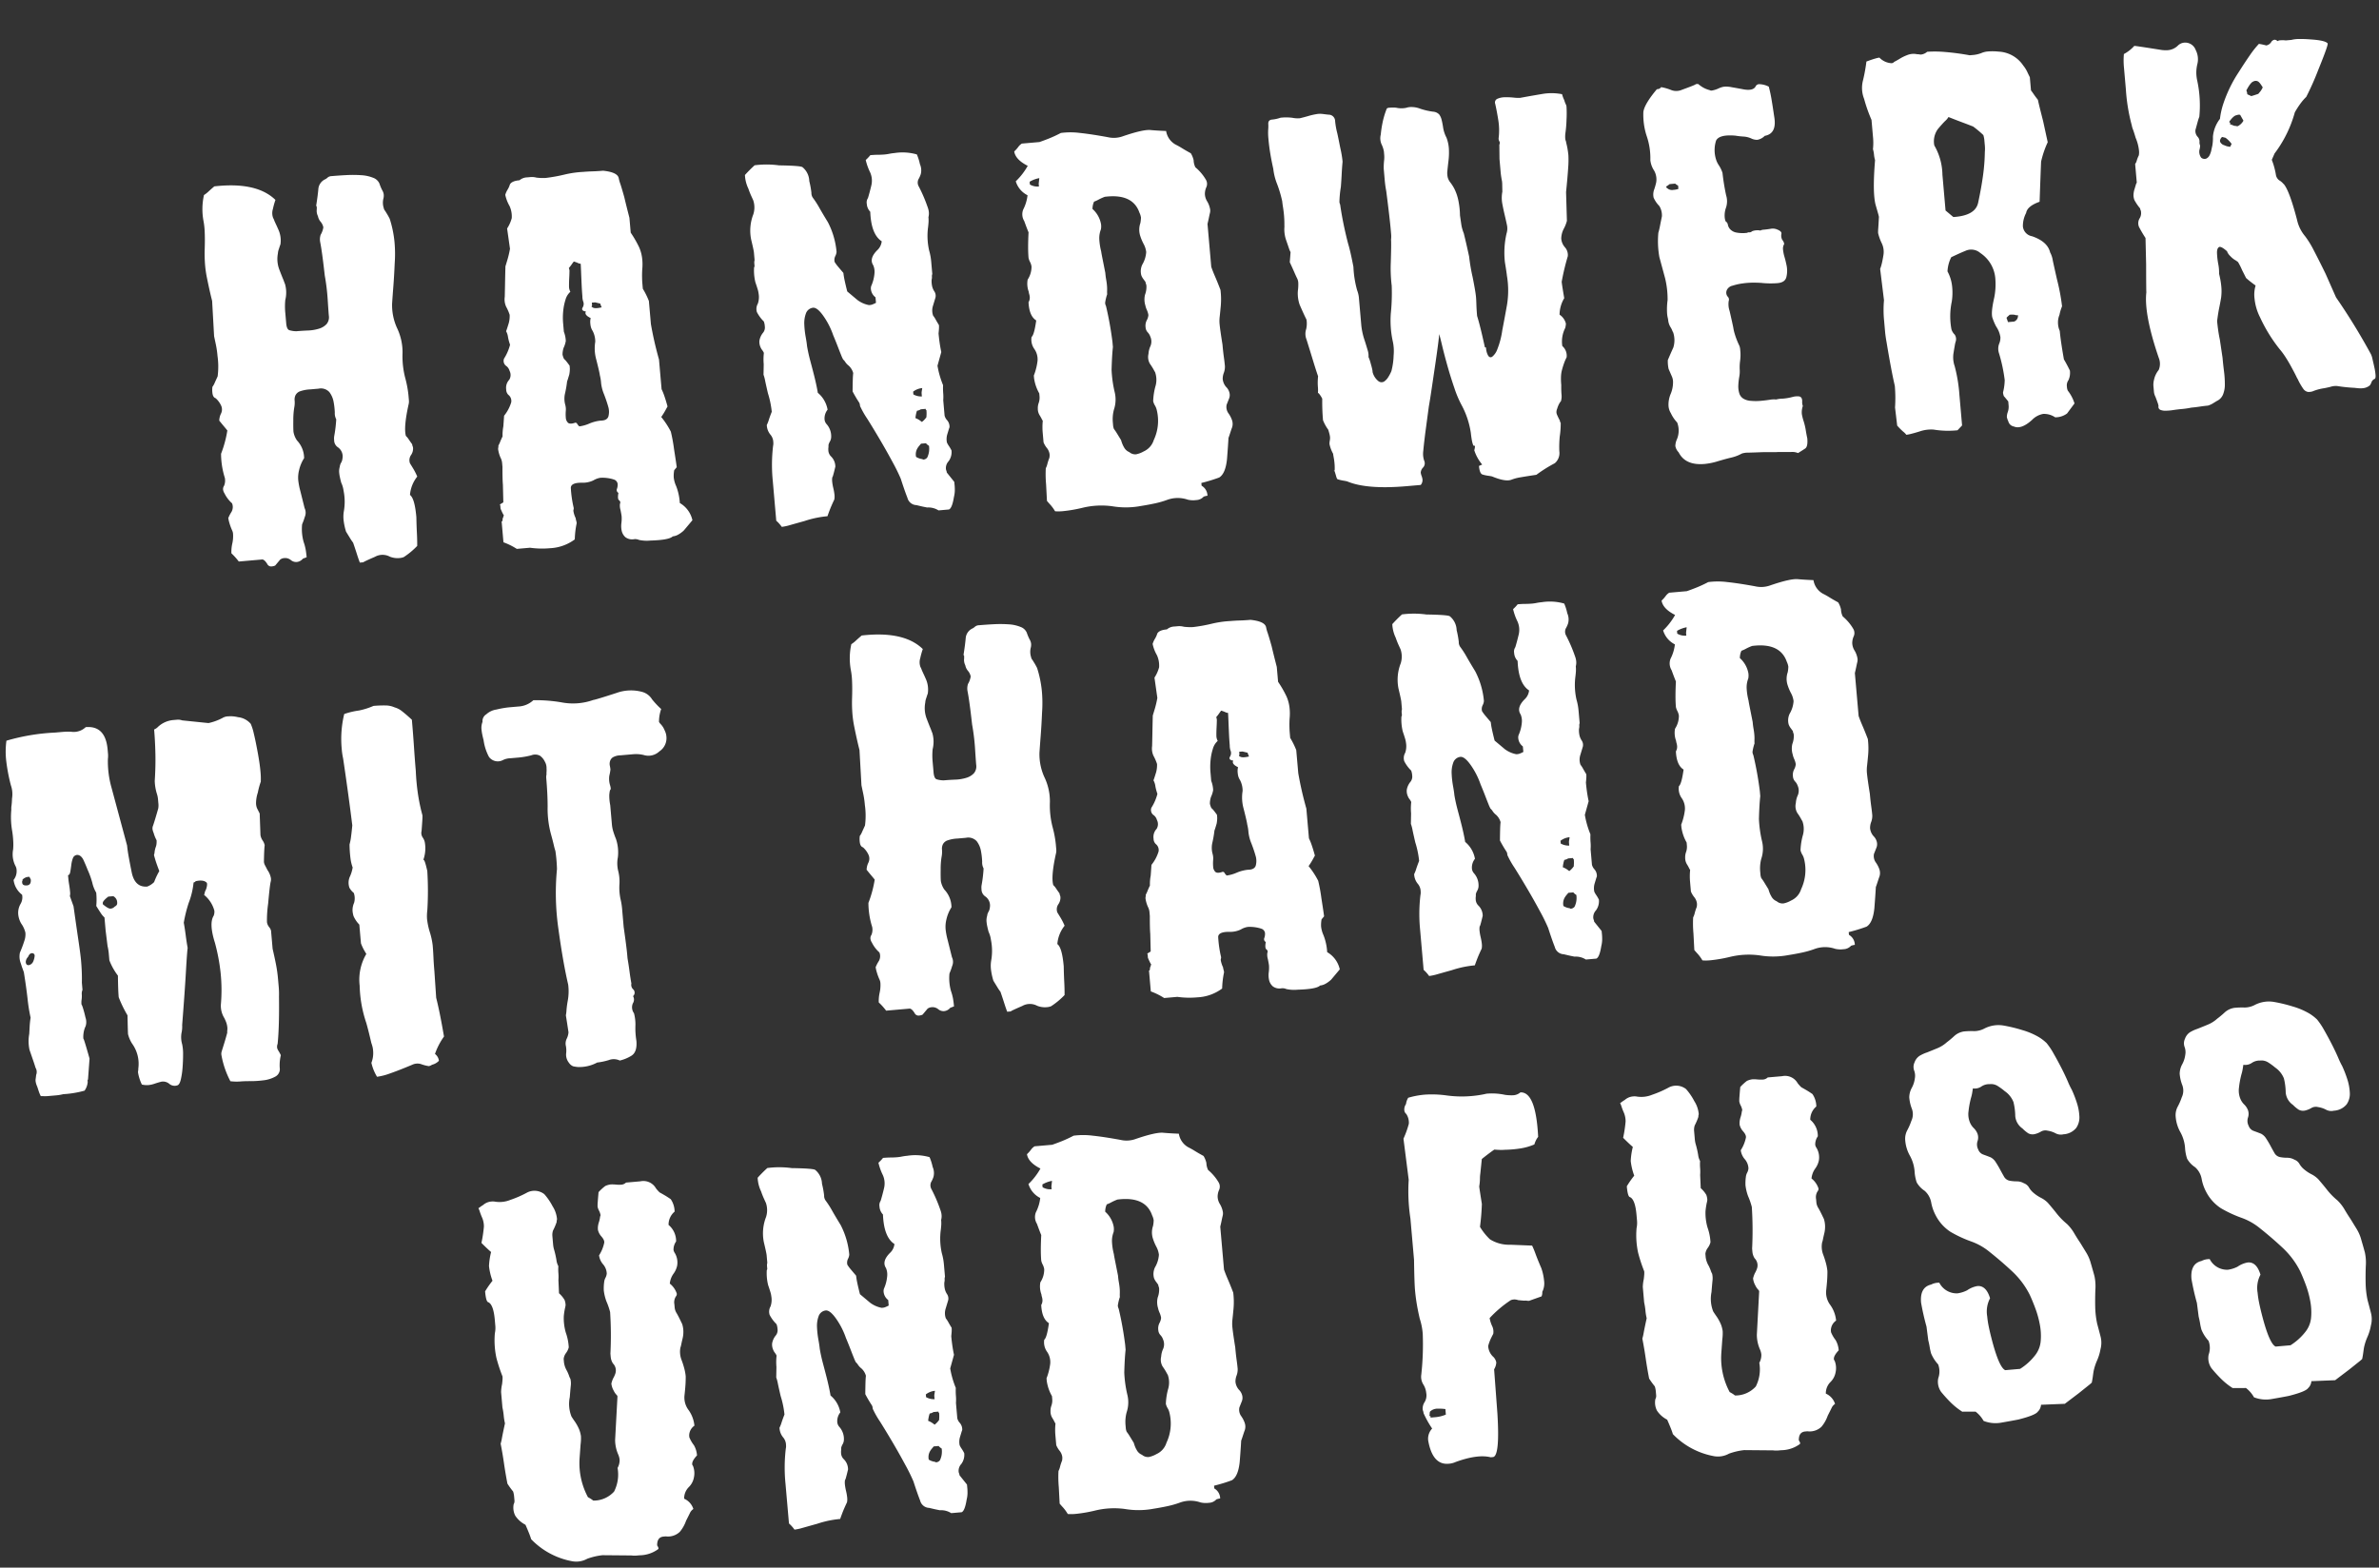
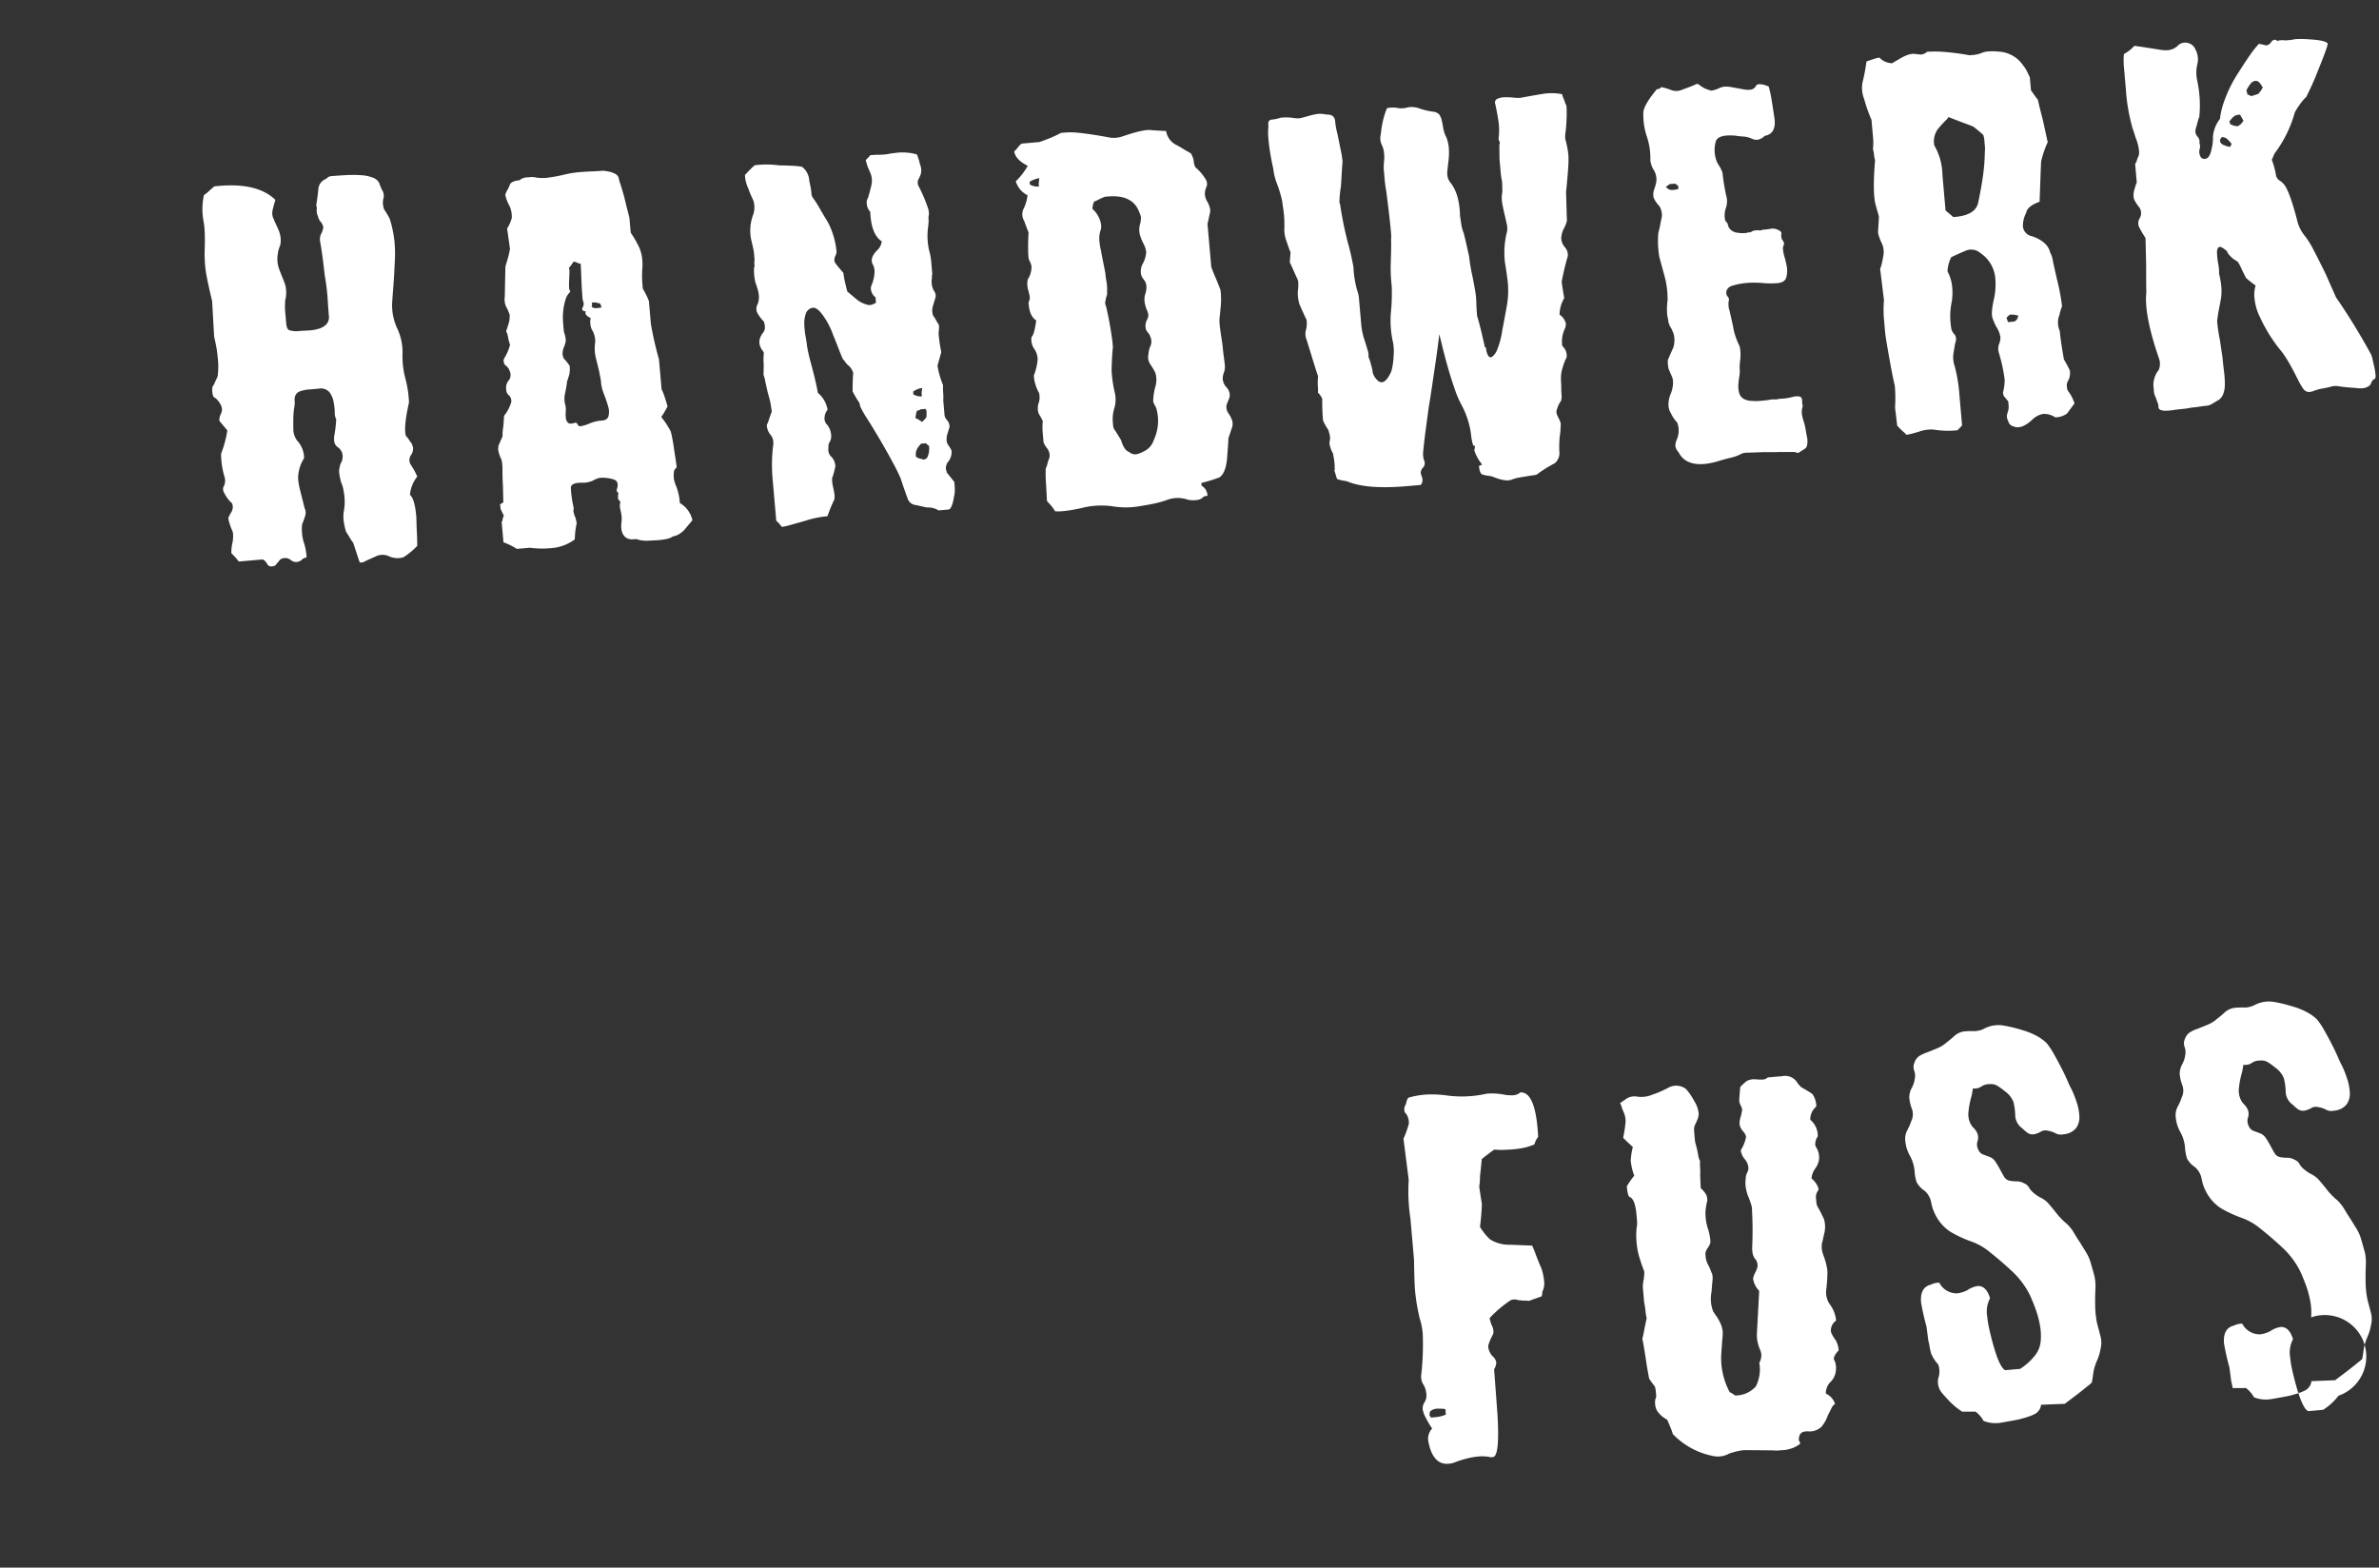
<svg xmlns="http://www.w3.org/2000/svg" width="417.353" height="275.049" viewBox="0 0 417.353 275.049">
  <rect x="0" y="0" width="417.353" height="275.049" fill="#333333" stroke="none" />
  <g id="Gruppe_637" data-name="Gruppe 637" transform="translate(-1056.028 -2391.852)">
    <path id="Pfad_9132" data-name="Pfad 9132" d="M41.516-16.781l.485.97a11.291,11.291,0,0,1,.582,1.455,5.883,5.883,0,0,0-1.552,3.1q.776.679.776,3.977-.1,1.455-.145,2.716t-.146,2.328A13.235,13.235,0,0,1,38.994-.485a2.523,2.523,0,0,1-.776.1,3.638,3.638,0,0,1-1.649-.388A2.725,2.725,0,0,0,33.95-.97q-2.328.776-2.037.776h-.679q-.194-.679-.388-1.552t-.485-2.037a7.42,7.42,0,0,1-.437-.776L29.294-5.82a10.9,10.9,0,0,1-.243-1.795,5.737,5.737,0,0,1,.146-1.7A9.732,9.732,0,0,0,29.488-13a4.788,4.788,0,0,0-.291-1.455q-.1-.582-.146-.97A5.563,5.563,0,0,1,29-16.1a2.7,2.7,0,0,1,.194-1.164,1.688,1.688,0,0,1,.291-.679,1.688,1.688,0,0,0,.291-.679,1.946,1.946,0,0,0-.582-2.037,1.51,1.51,0,0,1-.582-1.358,2.523,2.523,0,0,1,.1-.776,22.833,22.833,0,0,0,.582-2.813,2.264,2.264,0,0,1-.145-1.212,12.429,12.429,0,0,0-.049-1.892,4,4,0,0,0-.582-1.746,2,2,0,0,0-1.843-.776H25.22a6.272,6.272,0,0,0-1.891.194,1.463,1.463,0,0,0-.776.582,1.8,1.8,0,0,0-.243.97,4.609,4.609,0,0,1-.194,1.261,13.346,13.346,0,0,0-.339,2.134q-.146,1.455-.146,2.037a3.758,3.758,0,0,0,.485,1.552,4.537,4.537,0,0,1,.97,3.2,6.549,6.549,0,0,0-1.067,2.037,5.25,5.25,0,0,0-.291,1.843,12.618,12.618,0,0,0,.194,1.795q.194,1.212.485,3.055a1.869,1.869,0,0,1-.1,1.552q-.194.485-.339.776l-.243.485a8.342,8.342,0,0,0,0,3.1,8.569,8.569,0,0,1,.243,1.407q.048.631.048,1.31l-.679.194a1.587,1.587,0,0,1-1.164.485,1.462,1.462,0,0,1-.97-.436,1.561,1.561,0,0,0-1.067-.437,1.379,1.379,0,0,0-.776.194l-.97.97a1.831,1.831,0,0,1-.582.1.755.755,0,0,1-.776-.485q-.388-.776-.776-.873H10.088A11.559,11.559,0,0,0,8.924-3.783a6.785,6.785,0,0,1,.291-1.649,5.91,5.91,0,0,0,.291-1.649,1.665,1.665,0,0,0-.1-.679,9.973,9.973,0,0,1-.388-1.455,5.951,5.951,0,0,1-.1-.776q.1-.194.243-.436t.436-.63A1.732,1.732,0,0,0,9.8-12.513a5.6,5.6,0,0,1-1.164-1.843,1.563,1.563,0,0,1-.194-.679,1.028,1.028,0,0,1,.243-.679,2.417,2.417,0,0,0,.242-1.358,14.208,14.208,0,0,1-.291-4.268,19.892,19.892,0,0,0,1.455-3.977q-.194-.291-.534-.776T8.827-27.16a2.978,2.978,0,0,1,.388-1.164,1.632,1.632,0,0,0,.194-1.358,3.942,3.942,0,0,0-.873-1.455q-.485-.194-.485-1.067a4.081,4.081,0,0,1,.1-.97,2.943,2.943,0,0,0,.437-.631q.242-.436.63-1.116a13.257,13.257,0,0,0,.291-3.589,16.361,16.361,0,0,0-.1-1.891q-.1-.825-.194-1.6l.194-6.208q-.291-1.746-.582-4.365a19.233,19.233,0,0,1-.1-2.085,24.942,24.942,0,0,1,.194-2.861q.194-1.649.243-2.861a12.543,12.543,0,0,0-.049-1.989A11.378,11.378,0,0,1,9.6-66.833a5.026,5.026,0,0,0,.825-.534q.437-.34,1.116-.825,7.469-.194,10.476,3.3a14.268,14.268,0,0,0-.582,1.552,2.413,2.413,0,0,0-.1,1.552,3.007,3.007,0,0,1,.194.582q.1.291.243.679t.339.97a4.579,4.579,0,0,1,.1,2.522q-.1.194-.339.776a2.661,2.661,0,0,0-.243.776,5.182,5.182,0,0,0,0,2.813q.194.679.34,1.164t.242.776q.1.388.194.679a5.467,5.467,0,0,1-.194,2.813,11.753,11.753,0,0,0-.194,2.279v1.794q0,1.067.437,1.261a4.434,4.434,0,0,0,1.213.291q.97,0,2.037.049a7.4,7.4,0,0,0,1.94-.146,3.019,3.019,0,0,0,1.406-.679,1.869,1.869,0,0,0,.534-1.455q0-.776.048-2.862a37.059,37.059,0,0,0-.146-4.219q-.1-4.171-.291-5.917a2.553,2.553,0,0,1,.194-1.261,3.612,3.612,0,0,0,.582-1.261,2.126,2.126,0,0,0-.388-1.019A2.126,2.126,0,0,1,29.2-61.4a2.087,2.087,0,0,1-.1-1.212q.1-.921-.1-.437.485-1.94.679-3.056a2.064,2.064,0,0,1,1.261-1.6A1.717,1.717,0,0,0,31.476-68a1.149,1.149,0,0,1,.727-.194q1.261,0,2.619.049a21.033,21.033,0,0,1,2.571.243,6.575,6.575,0,0,1,2.037.631,1.881,1.881,0,0,1,1.019,1.116,7.719,7.719,0,0,0,.388,1.213,1.879,1.879,0,0,1,.194.728,2.149,2.149,0,0,1-.1.679,3.055,3.055,0,0,0-.1,1.746.943.943,0,0,0,.194.485l.291.582q.194.388.388.873a19.2,19.2,0,0,1,.485,4.268,23,23,0,0,1-.291,3.589q-.291,2.231-.582,3.977t-.485,3.007a9.66,9.66,0,0,0,.485,4.365,9.823,9.823,0,0,1,.582,4.462,15.041,15.041,0,0,0,.1,4.462,18.681,18.681,0,0,1,.291,3.007v.873a2.15,2.15,0,0,1-.1.679q-1.261,3.977-.97,5.529a2.943,2.943,0,0,1,.437.631q.242.437.533.921a1.075,1.075,0,0,0,.049.34,1.075,1.075,0,0,1,.049.34,2.013,2.013,0,0,1-.485,1.212A1.572,1.572,0,0,0,41.516-16.781ZM56.648-8.245l-.1.1v-.1ZM88.076-5.723a4.624,4.624,0,0,1,1.94,3.2L88.367-.873a4.825,4.825,0,0,1-1.019.63A2.462,2.462,0,0,1,86.33,0q-.679.582-3.977.388A6.4,6.4,0,0,1,80.365.1,1.637,1.637,0,0,0,79.54-.1a1.951,1.951,0,0,1-1.5-.485A2.117,2.117,0,0,1,77.5-1.7a3.889,3.889,0,0,1,.048-1.358A6.394,6.394,0,0,0,77.7-4.268q0-.291-.1-1.164a2.667,2.667,0,0,1,0-1.067.468.468,0,0,0-.1-.63q-.291-.242,0-1.31a.548.548,0,0,1-.194-.727,2.134,2.134,0,0,0,.194-.873.947.947,0,0,0-.534-.776,6.526,6.526,0,0,0-2.376-.533,3.347,3.347,0,0,0-1.261.34,4.3,4.3,0,0,1-2.037.242q-1.94-.194-2.037.727A20.134,20.134,0,0,0,69.452-6.5a.675.675,0,0,1-.049.291.675.675,0,0,0-.049.291,4.616,4.616,0,0,0,.291,1.261,2.248,2.248,0,0,0,.049.437,2.248,2.248,0,0,1,.049.437A15.8,15.8,0,0,0,69.161-.97,7.889,7.889,0,0,1,64.7.194a15.208,15.208,0,0,1-3.492-.388H58.879a11.562,11.562,0,0,0-2.231-1.358V-5.238h.1a.782.782,0,0,0,.1-.339.934.934,0,0,1,.194-.437.43.43,0,0,1,.049-.194.43.43,0,0,0,.049-.194q0,.388-.485-1.067v-.776l.582-.291.194-3.1q0-.485.049-1.261t.145-1.843v-.728a2.483,2.483,0,0,0-.194-.921,5.626,5.626,0,0,1-.291-1.455,1.075,1.075,0,0,1,.048-.34,1.075,1.075,0,0,0,.049-.34,6.342,6.342,0,0,0,.388-.679q.194-.388.485-.873a8.008,8.008,0,0,1,.291-1.746l.291-1.843A6.915,6.915,0,0,0,60.14-25.9a1.347,1.347,0,0,0-.388-1.358,1.338,1.338,0,0,1-.291-.97,2.054,2.054,0,0,1,.679-1.649,1.586,1.586,0,0,0,.194-1.552,1.589,1.589,0,0,0-.582-.97,1.1,1.1,0,0,1-.194-1.261,8.453,8.453,0,0,0,1.261-2.328,8.569,8.569,0,0,1-.243-1.407,2.771,2.771,0,0,0-.243-1.018q.1-.194.243-.534t.34-.825a4.788,4.788,0,0,0,.291-1.455,8.222,8.222,0,0,0-.485-1.455,3.055,3.055,0,0,1-.1-1.746q.1-.873.243-2.231t.34-3.1l.485-1.212a16.879,16.879,0,0,0,.582-1.795l-.194-3.589a6.29,6.29,0,0,0,.97-1.746,4.409,4.409,0,0,0-.194-2.134,6.672,6.672,0,0,1-.582-2.037,3.8,3.8,0,0,1,.485-.873,3.8,3.8,0,0,0,.485-.873q.388-.582,1.746-.582a2.122,2.122,0,0,1,1.358-.388h.679A3.192,3.192,0,0,1,68-64.8q.485.1.922.146a6.8,6.8,0,0,0,.728.049,28.262,28.262,0,0,0,3.2-.291,18.146,18.146,0,0,1,3.4-.194q.776,0,1.649.049t1.843.049q2.522.485,2.619,1.552a6.674,6.674,0,0,0,.194,1.019q.194.825.485,2.376.194,1.358.582,3.686v2.619a19.081,19.081,0,0,1,1.261,2.716,6.888,6.888,0,0,1,.34,1.843,8.9,8.9,0,0,1-.146,2.037q-.1.679-.146,1.309t-.049,1.116v.97a13.612,13.612,0,0,1,.873,2.231v4.074a61.54,61.54,0,0,0,.873,6.305V-25.9a10.068,10.068,0,0,1,.388,1.261q.194.776.388,1.843l-.485.727a12.3,12.3,0,0,1-.776,1.019,14.544,14.544,0,0,1,1.455,2.716,29.311,29.311,0,0,1,.291,3.1q.1,1.455.145,2.231t.049.97l-.485.485a5.452,5.452,0,0,0-.194,1.261,4.983,4.983,0,0,0,.291,1.552A9.7,9.7,0,0,1,88.076-5.723ZM75.466-21.34q1.164.1,1.455-.631a3.1,3.1,0,0,0,.1-1.746q-.194-1.018-.534-2.182a7.193,7.193,0,0,1-.339-1.94,8.035,8.035,0,0,0-.1-1.455q0-.194-.1-.922t-.291-1.891a7.245,7.245,0,0,1,.1-3.1,4.07,4.07,0,0,0-.291-1.94,2.479,2.479,0,0,1-.243-.679,3.535,3.535,0,0,1-.049-.582,2.943,2.943,0,0,1,.1-.873q.1-.1-.049-.194t-.34-.243a1.335,1.335,0,0,1-.34-.388.47.47,0,0,1,.049-.534q-.873-.194-.534-.727a1.208,1.208,0,0,0,.243-.922,2.771,2.771,0,0,1-.1-1.067q0-.97.049-2.134t.1-2.231q.049-1.067.049-1.358a.87.87,0,0,1-.437-.146,5.383,5.383,0,0,0-.728-.339,5.291,5.291,0,0,0-.388.436,8.236,8.236,0,0,1-.582.631,1.36,1.36,0,0,1,.049.679q-.049.485-.146,1.164t-.146,1.31a1.945,1.945,0,0,0,.146,1.019,2.839,2.839,0,0,0-.97,1.309,9.478,9.478,0,0,0-.582,1.988,11.4,11.4,0,0,0-.194,2.037v1.552a4.948,4.948,0,0,1,.194,1.649,4.669,4.669,0,0,1-.485,1.164,3.717,3.717,0,0,0-.291,1.164,3.175,3.175,0,0,0,.194.776,3.179,3.179,0,0,1,.388.485q.194.291.485.776v.485a5.348,5.348,0,0,1-.194,1.067l-.291.727q-.1.243-.194.437a19.081,19.081,0,0,1-.533,2.037,4.032,4.032,0,0,0-.146,2.037,2.953,2.953,0,0,1,0,1.067,7.069,7.069,0,0,0-.1,1.164,1.369,1.369,0,0,0,.291.922q.291.34,1.164.146a.327.327,0,0,1,.437.194,1.846,1.846,0,0,0,.339.485A6.519,6.519,0,0,0,73.478-21,6.924,6.924,0,0,1,75.466-21.34Zm.291-19.982q.291.388,1.649.194a4.054,4.054,0,0,1-.194-.679l-.873-.291h-.582v.485Q75.563-41.322,75.757-41.322ZM136.382-4.559q0,.388-.048.873a4.971,4.971,0,0,1-.242,1.067q-.485,1.94-1.067,2.134h-1.843a3.3,3.3,0,0,0-1.94-.679q-.679-.194-1.116-.339l-.727-.242a1.682,1.682,0,0,1-1.455-1.406q-.388-1.309-.873-3.444A31.86,31.86,0,0,0,125.906-9.6q-.873-2.037-1.892-4.171t-1.891-3.832a15.6,15.6,0,0,1-.97-2.085.963.963,0,0,1-.1-.437.963.963,0,0,0-.1-.436,22.016,22.016,0,0,1-.97-2.037q.1-1.067.194-1.892t.194-1.309a2.7,2.7,0,0,0-.679-1.358,2.819,2.819,0,0,1-.534-.679,1.846,1.846,0,0,0-.34-.485,6.654,6.654,0,0,1-.291-.825q-.194-.631-.388-1.309t-.388-1.309q-.194-.631-.291-.922a13.488,13.488,0,0,0-1.455-3.589q-.97-1.649-1.746-1.552a1.505,1.505,0,0,0-1.261.921,4.93,4.93,0,0,0-.437,1.892,15.68,15.68,0,0,0,.049,2.134q.1,1.067.1,1.649.1,1.261.34,2.619t.437,2.57q.194,1.212.291,2.086t.1,1.067a4.941,4.941,0,0,1,1.455,3.1,2.47,2.47,0,0,0-.679,1.649,1.419,1.419,0,0,0,.291.873,3.2,3.2,0,0,1,.582,2.425,1.688,1.688,0,0,1-.291.679,2.126,2.126,0,0,0-.291.582,2.248,2.248,0,0,1-.049.436,2.248,2.248,0,0,0-.049.437,1.581,1.581,0,0,0,.388,1.164,2.52,2.52,0,0,1,.582,1.843q-.679,2.037-.679,1.746a2.943,2.943,0,0,0-.1.873,9.11,9.11,0,0,0,.1,1.115,9.11,9.11,0,0,1,.1,1.116,2.943,2.943,0,0,1-.1.873q-.291.485-.631,1.115t-.825,1.7q-.873,0-1.843.1a18.076,18.076,0,0,0-2.231.388q-1.552.291-2.571.485a8.964,8.964,0,0,1-1.5.194,6.55,6.55,0,0,0-.873-1.164V-8.148a28.414,28.414,0,0,1,.582-6.111,2.15,2.15,0,0,0,.1-.679,2.122,2.122,0,0,0-.388-1.358,2.775,2.775,0,0,1-.485-1.746,5.387,5.387,0,0,0,.437-.873q.243-.582.631-1.358a16.191,16.191,0,0,0-.388-3.3q-.194-1.358-.291-2.183a6.647,6.647,0,0,0-.194-1.116l.194-1.843q0-.485.049-.97t.146-.97a.744.744,0,0,0-.1-.291,3.171,3.171,0,0,0-.194-.339,1.9,1.9,0,0,1-.194-.437,2.255,2.255,0,0,1-.1-1.164,2.98,2.98,0,0,1,.776-1.358,1.442,1.442,0,0,0,.388-1.067,2.943,2.943,0,0,0-.1-.873,6.35,6.35,0,0,1-1.067-1.746,1.851,1.851,0,0,1,.291-1.455,3.544,3.544,0,0,0,.291-1.746,4.173,4.173,0,0,0-.1-.776q-.1-.485-.291-1.261a8.741,8.741,0,0,1,0-2.619.4.4,0,0,0,.1-.291v-.437a1.7,1.7,0,0,1,.1-.534V-48.4q0-.388-.291-2.328a7.907,7.907,0,0,1,.776-4.365,3.956,3.956,0,0,0,.194-2.425q-.1-.291-.291-.824a13.449,13.449,0,0,1-.388-1.31,6.118,6.118,0,0,1-.388-2.425,23.633,23.633,0,0,1,1.843-1.552,16.213,16.213,0,0,1,4.268.388q3.783.388,4.074.679a3.274,3.274,0,0,1,.97,2.522,15.908,15.908,0,0,1,.194,2.085,1.425,1.425,0,0,0,.194.922,15.958,15.958,0,0,1,.97,1.843q.485,1.067,1.261,2.619a13.914,13.914,0,0,1,1.067,5.335,2,2,0,0,1-.291.727,1.487,1.487,0,0,0-.194,1.019,7.08,7.08,0,0,0,.534.873q.34.485.825,1.164a11.832,11.832,0,0,0,.1,1.31q.1.825.291,1.988l1.649,1.649a4.9,4.9,0,0,0,1.94,1.067h.194a1.594,1.594,0,0,0,.388-.049,6.31,6.31,0,0,0,.679-.243v-.97a2.039,2.039,0,0,1-.679-1.455,1.351,1.351,0,0,1,.1-.582,6.816,6.816,0,0,0,.776-2.231,2.9,2.9,0,0,0-.1-1.358q-.679-1.261.97-2.619a2.442,2.442,0,0,0,.873-1.455q-1.746-1.358-1.552-5.335a2.2,2.2,0,0,1-.485-1.455,1.338,1.338,0,0,1,.291-.97q.194-.485.388-1.019t.388-1.116a3.583,3.583,0,0,0,0-2.328,9.938,9.938,0,0,1-.582-2.231,6.778,6.778,0,0,0,.873-.776q.776,0,1.358.049t1.164.049a7.483,7.483,0,0,0,.825-.049,8.352,8.352,0,0,1,.921-.049,9.1,9.1,0,0,1,3.88.582,8.829,8.829,0,0,1,.388,1.746,2.684,2.684,0,0,1,0,1.746,4.4,4.4,0,0,1-.485.873,1.361,1.361,0,0,0-.1,1.164,25.8,25.8,0,0,1,1.261,3.783,3.7,3.7,0,0,1,.145.776A2.572,2.572,0,0,1,135.9-51.9a5.951,5.951,0,0,1-.049.825q-.049.34-.145.824a11.632,11.632,0,0,0-.194,4.171,10.115,10.115,0,0,1,.194,1.989V-41.9a.963.963,0,0,0-.1.436,1.7,1.7,0,0,1-.1.534,4.116,4.116,0,0,0,0,1.261,2.729,2.729,0,0,0,.291.825,1.382,1.382,0,0,1,.1,1.115l-.582,1.455a2.677,2.677,0,0,0-.1,1.649,4.943,4.943,0,0,1,.388.727q.194.437.485,1.019a4.477,4.477,0,0,1-.049.63q-.049.34-.145.825,0,.873.048,1.7t.146,1.6l-.873,2.328a15.786,15.786,0,0,0,.679,3.492,11.433,11.433,0,0,0-.1,1.406,7.367,7.367,0,0,1-.1,1.212v2.716a1.868,1.868,0,0,0,.388.873,1.755,1.755,0,0,1,.291,1.261q-.1.194-.194.436l-.291.727a2.937,2.937,0,0,0-.194,1.455,3.554,3.554,0,0,0,.291.631,6.677,6.677,0,0,1,.388.824,2.707,2.707,0,0,1-.679,1.843,1.761,1.761,0,0,0-.582,1.261,1.075,1.075,0,0,0,.048.34,1.075,1.075,0,0,1,.049.339l1.164,1.746Zm-5.82-16.587a2.776,2.776,0,0,0,1.455.485v-.485a1.594,1.594,0,0,1,.048-.388l.146-.582a3.06,3.06,0,0,0-1.649.485Zm1.455,11.252a3.507,3.507,0,0,0,.485-2.037,1.732,1.732,0,0,1-.485-.485h-.873l-.388.388a3.179,3.179,0,0,0-.388.485,2.084,2.084,0,0,0-.291,1.358,2.673,2.673,0,0,0,1.067.485.279.279,0,0,0,.194.1A.931.931,0,0,0,132.017-9.894Zm.485-7.081a2.976,2.976,0,0,1,.049-.388,5.768,5.768,0,0,0,.048-.873h-.1v-.194h-.873a1.563,1.563,0,0,1-.679.194,3.764,3.764,0,0,0-.194.485,6.711,6.711,0,0,0-.194.776,3.578,3.578,0,0,1,.631.388,5.291,5.291,0,0,1,.436.388A3.522,3.522,0,0,0,132.5-16.975ZM185.367-13a4.669,4.669,0,0,1,.485,1.164,2.015,2.015,0,0,1-.194,1.552l-.436,1.018q-.146.34-.242.533-.194,1.358-.582,3.686-.485,2.522-1.649,3.1a28.1,28.1,0,0,1-3.2.679v.485a2.055,2.055,0,0,1,.873,1.843,2.85,2.85,0,0,0-.679.1,1.836,1.836,0,0,1-1.358.485,4.134,4.134,0,0,1-1.455-.194,5.4,5.4,0,0,0-3.589-.291,16.024,16.024,0,0,1-2.231.436q-1.164.146-2.522.242a14.328,14.328,0,0,1-4.947-.388,14.072,14.072,0,0,0-5.238-.194,24.793,24.793,0,0,1-3.4.291,8.035,8.035,0,0,1-1.455-.1,7.435,7.435,0,0,0-.727-1.212q-.34-.437-.534-.727l.1-2.91q0-.776.049-1.455t.145-1.358a3.054,3.054,0,0,0,.34-.727,7.984,7.984,0,0,1,.436-1.018,2.15,2.15,0,0,0,.1-.679,2.2,2.2,0,0,0-.388-1.115,3.942,3.942,0,0,1-.485-1.019V-12.61a10.929,10.929,0,0,1,.194-1.94q-.1-.194-.194-.436t-.291-.631a2.148,2.148,0,0,1-.194-1.164,2.64,2.64,0,0,1,.243-.97,2.8,2.8,0,0,0,.242-1.067V-19.4a7.51,7.51,0,0,1-.679-2.716V-22.6a10.562,10.562,0,0,0,.873-2.522,3.173,3.173,0,0,0-.388-2.134,2.857,2.857,0,0,1-.291-2.134q.485-.291,1.067-2.813Q152-33.077,152.1-35.5a1.571,1.571,0,0,0,.291-.97,2.248,2.248,0,0,0-.048-.437,2.248,2.248,0,0,1-.049-.436,3.977,3.977,0,0,1,0-2.134,4.089,4.089,0,0,0,.873-2.231,2.635,2.635,0,0,0-.194-.825,2.671,2.671,0,0,1-.194-.728q0-.873.1-1.988t.291-2.474q-.194-.582-.582-2.037a2.259,2.259,0,0,1,0-2.037,7.212,7.212,0,0,0,.97-2.425,4.034,4.034,0,0,1-1.843-2.619,11.556,11.556,0,0,0,2.328-2.522Q152-60.625,151.9-62.08a5.787,5.787,0,0,0,.776-.728,2.16,2.16,0,0,1,.679-.534h3.1q.776-.194,1.746-.485a22.172,22.172,0,0,0,2.134-.776,13.088,13.088,0,0,1,3.346.291q1.989.388,4.8,1.164a4.657,4.657,0,0,0,2.522.1q3.88-.97,5.141-.679.582.1,1.213.194t1.406.194a3.308,3.308,0,0,0,1.455,2.522,12.674,12.674,0,0,1,1.067.727q.582.436,1.455,1.018a4.123,4.123,0,0,1,.388,1.261,3.006,3.006,0,0,0,.194,1.261,8.328,8.328,0,0,1,1.649,2.328,1.437,1.437,0,0,1,0,1.261,2.978,2.978,0,0,0-.388,1.164,2.631,2.631,0,0,0,.291,1.406,4.028,4.028,0,0,1,.388,1.407,1.665,1.665,0,0,1-.1.679q-.1.291-.243.776t-.339,1.067V-38.9q.194.776.533,1.794t.727,2.376a13.29,13.29,0,0,1-.194,2.813q-.194,1.067-.339,1.795a6.4,6.4,0,0,0-.145,1.212q0,.582.048,1.5t.146,2.279q0,1.261.048,2.183t.048,1.6a3.054,3.054,0,0,1-.291,1.164,2.944,2.944,0,0,0-.291,1.067,2.457,2.457,0,0,0,.485,1.455,2.1,2.1,0,0,1,.485,1.067,1.65,1.65,0,0,1-.194,1.067l-.291.582-.194.388A1.919,1.919,0,0,0,185.367-13ZM155.685-56.066l.194-.97a5.121,5.121,0,0,0-1.746.485v.485a2.6,2.6,0,0,0,1.552.485Zm16.878,15.714a4.973,4.973,0,0,0,.873-2.134,3.953,3.953,0,0,0-.291-1.358,8.222,8.222,0,0,1-.485-1.455,3.553,3.553,0,0,1,.194-2.328,5.833,5.833,0,0,0,.194-.97,3.079,3.079,0,0,0-.194-.873q-.873-3.492-5.82-3.3a8.682,8.682,0,0,0-1.115.388,5.073,5.073,0,0,1-.825.291,3.021,3.021,0,0,0-.388,1.261,4.665,4.665,0,0,1,1.261,2.813,2.943,2.943,0,0,1-.1.873,4.252,4.252,0,0,0-.436,1.7,10.86,10.86,0,0,0,.145,2.182q0,.194.1,1.116t.291,2.667q0,.679.049,1.213t.048,1.018a7.09,7.09,0,0,1-.048.873,5.563,5.563,0,0,0-.049.679,8.222,8.222,0,0,0-.485,1.455,1.351,1.351,0,0,0,.1.582,59.113,59.113,0,0,1,.582,6.4v.873q-.291,1.455-.582,3.977a20.971,20.971,0,0,0,.194,3.88,5.541,5.541,0,0,1-.388,3.1A6.477,6.477,0,0,0,165-13.192v.533a1.982,1.982,0,0,0,.1.631,7.42,7.42,0,0,1,.437.776l.63,1.261a6.711,6.711,0,0,0,.194.776,3.763,3.763,0,0,0,.194.485,1.847,1.847,0,0,0,.873.97,1.587,1.587,0,0,0,1.164.485,4.448,4.448,0,0,0,1.358-.388,3.223,3.223,0,0,0,1.94-1.843,7.919,7.919,0,0,0,.97-5.238,2.661,2.661,0,0,0-.243-.776,2.661,2.661,0,0,1-.242-.776,11.112,11.112,0,0,1,.679-2.716,4.035,4.035,0,0,0,.1-2.328q-.1-.194-.243-.534a11.173,11.173,0,0,0-.533-1.018,2.34,2.34,0,0,1-.1-1.746A3.778,3.778,0,0,1,172.757-26a2.111,2.111,0,0,0,.1-1.649,2,2,0,0,0-.388-.776,1.419,1.419,0,0,1-.291-.873,2.122,2.122,0,0,1,.388-1.358,2.342,2.342,0,0,0,.291-.776,3.57,3.57,0,0,0-.194-.921,3.74,3.74,0,0,1-.194-.825,3.54,3.54,0,0,1,.1-1.843,3.9,3.9,0,0,0,.388-1.552,1.075,1.075,0,0,0-.049-.34,1.075,1.075,0,0,1-.048-.34l-.291-.485a2.655,2.655,0,0,1-.34-.727,2.725,2.725,0,0,1-.048-.534A2.716,2.716,0,0,1,172.563-40.352ZM203.021-1.358v.1a.851.851,0,0,1-.1-.242Q202.924-1.552,203.021-1.358Zm45.4-54.514a1.075,1.075,0,0,0,.049.34,1.075,1.075,0,0,1,.048.339q.1.582.146,1.164t.049,1.067a17.538,17.538,0,0,1-.243,2.28q-.243,1.6-.727,4.123l-.291,5.044a6.274,6.274,0,0,1-.679,1.358,3.862,3.862,0,0,0-.582,1.649,2.6,2.6,0,0,0,.485,1.552,2.037,2.037,0,0,1,.388,1.649,41.767,41.767,0,0,0-1.455,4.365q0,.291.048,1.019t.146,1.891a5.71,5.71,0,0,0-1.067,2.813,2.65,2.65,0,0,1,.97,1.649,3.175,3.175,0,0,1-.194.776,5.235,5.235,0,0,0-.776,3.1,2.251,2.251,0,0,1,.582,2.037,7.423,7.423,0,0,0-.436.776,13.5,13.5,0,0,0-.533,1.261,5.092,5.092,0,0,0-.291,1.115,10.85,10.85,0,0,0-.1,1.6q-.1.97-.1,1.649a3.133,3.133,0,0,1-.194,1.164,3.179,3.179,0,0,0-.388.485,4.306,4.306,0,0,0-.388.776,1.563,1.563,0,0,0-.194.679,1.6,1.6,0,0,0,.1.485q.1.291.291.776a.782.782,0,0,1,.1.339.329.329,0,0,0,.1.243,15.264,15.264,0,0,1-.388,2.425,19.536,19.536,0,0,0-.291,2.522,2.322,2.322,0,0,1-.97,2.037,24.545,24.545,0,0,0-3.4,1.746q-1.649.1-2.764.194a7.834,7.834,0,0,0-1.7.291q-1.067.291-3.3-.873a7.5,7.5,0,0,0-.727-.194,6,6,0,0,1-.922-.291q-.485-.194-.485-1.552l.582-.194a7.461,7.461,0,0,1-1.164-2.619,3.175,3.175,0,0,0,.194-.776h-.194q-.291-.194-.339-2.328a14.87,14.87,0,0,0-1.213-5.044,18.337,18.337,0,0,1-.97-3.007q-.485-1.94-.873-3.977t-.63-3.686q-.243-1.649-.34-2.037,0,.194-.339,1.746t-.825,3.589l-.97,4.074q-.485,2.037-.776,3.1L219.414-6.4q-.1.485-.243,1.164t-.339,1.746a3.761,3.761,0,0,0,0,1.7,1.106,1.106,0,0,1-.291,1.212,1.339,1.339,0,0,0-.485.873,2.653,2.653,0,0,0,.1.582,2.653,2.653,0,0,1,.1.582,1.316,1.316,0,0,1-.388.97h-2.425q-7.081,0-10.379-1.746-.291-.1-.679-.194a6.879,6.879,0,0,1-.873-.291q-.194,0-.291-.534t-.194-.922l.049-.436a8.837,8.837,0,0,0,.048-.97q0-.533-.048-1.018t-.049-.679a5.99,5.99,0,0,1-.485-1.746,2.653,2.653,0,0,1,.1-.582,2.653,2.653,0,0,0,.1-.582,3.534,3.534,0,0,0-.048-.582q-.049-.291-.146-.776a7.6,7.6,0,0,1-.776-1.746q0-.97.049-1.891t.145-1.892a4.434,4.434,0,0,0-.485-.922q-.194-.243-.194-.049a6.332,6.332,0,0,0,.1-1.213,10.333,10.333,0,0,1,.194-1.794q-.291-1.164-.63-2.764t-.825-3.831a2.638,2.638,0,0,1,.1-1.843,4.335,4.335,0,0,0,.194-1.649q-.194-.485-.436-1.164t-.534-1.552a6.088,6.088,0,0,1-.1-2.425,8.174,8.174,0,0,0,.194-1.358,2.018,2.018,0,0,0-.1-.776q-.194-.485-.436-1.213t-.631-1.795l.291-1.746a4.5,4.5,0,0,1-.242-.776l-.339-1.358a5.715,5.715,0,0,1-.1-2.425q0-.1.048-.679t.049-1.309q0-.728-.049-1.407t-.048-1.067a21.136,21.136,0,0,0-.631-3.1,10.22,10.22,0,0,1-.436-2.716q-.194-1.455-.291-2.716t-.1-2.425v-.291a10.049,10.049,0,0,1,.1-1.5,6.806,6.806,0,0,0,.1-.921q0-.776.727-.776a6.191,6.191,0,0,0,1.5-.194,8.568,8.568,0,0,1,2.086.194,4.879,4.879,0,0,0,1.212.194q.194,0,1.5-.243a11.945,11.945,0,0,1,1.794-.243,4.238,4.238,0,0,1,.921.1q.437.1.922.194a1.137,1.137,0,0,1,1.067,1.212,13.314,13.314,0,0,0,.194,2.183q.1.776.194,1.649t.194,1.649q.1.97.1,1.746-.194,1.067-.34,2.134t-.339,2.231a18.041,18.041,0,0,0-.485,2.619,1.075,1.075,0,0,0,.048.34,1.075,1.075,0,0,1,.049.34q.1,1.649.291,3.3t.485,3.4q.291,1.358.582,4.171a17.878,17.878,0,0,0,.291,4.171,5.047,5.047,0,0,1,.194,1.552v4.753a12.345,12.345,0,0,0,.388,2.716q.194.873.34,1.6a3.16,3.16,0,0,1,.048,1.213,7.072,7.072,0,0,1,.291,1.212,10.855,10.855,0,0,1,.194,1.212v.291a2.984,2.984,0,0,0,.922,1.7.9.9,0,0,0,.97.1,2.632,2.632,0,0,0,.824-.776,6.817,6.817,0,0,0,.582-.921,12.089,12.089,0,0,0,.631-2.716,7.988,7.988,0,0,0,.048-2.619,17.075,17.075,0,0,1,.1-4.753,35.064,35.064,0,0,0,.582-4.85,25.065,25.065,0,0,1,.194-4.074q.194-1.649.291-2.619t.1-1.358a4.7,4.7,0,0,0,.1-.922v-.922q0-.873-.048-2.57t-.146-4.122q-.1-.97-.1-1.94v-1.94q0-.194.049-.631t.145-.921a4.7,4.7,0,0,0,.1-.922v-.631a4.616,4.616,0,0,0-.291-1.261,2.661,2.661,0,0,1,0-1.746,19.451,19.451,0,0,1,.533-2.183,14.642,14.642,0,0,1,.922-2.279.767.767,0,0,1,.485-.1,6.025,6.025,0,0,1,1.164.1,4.013,4.013,0,0,0,1.455.194,2.248,2.248,0,0,0,.436-.049,2.726,2.726,0,0,1,.534-.048,4.321,4.321,0,0,1,1.746.436,12.046,12.046,0,0,0,2.231.728,1.606,1.606,0,0,1,1.019.582,2.636,2.636,0,0,1,.339.97,13.572,13.572,0,0,1,.146,1.407,5.788,5.788,0,0,0,.436,1.794,6.685,6.685,0,0,1,.242,2.085,12.234,12.234,0,0,1-.242,1.94q-.194.921-.34,1.7a3.426,3.426,0,0,0-.048,1.261,2.553,2.553,0,0,0,.388.921,7.019,7.019,0,0,1,.582,1.116,8.257,8.257,0,0,1,.485,1.794,13.758,13.758,0,0,1,.1,2.958l.1,1.746a7.2,7.2,0,0,0,.291,1.455q.291,1.843.582,4.171a31.109,31.109,0,0,0,.291,3.589q.291,2.619.291,3.589,0,.485-.048,1.31t-.049,1.988q.388,1.746.873,5.529a.086.086,0,0,0,.1.1.086.086,0,0,1,.1.1,3.093,3.093,0,0,0,.242,1.358q.243.485.679.291a2.894,2.894,0,0,0,1.019-1.213,14.225,14.225,0,0,0,1.164-3.249q.582-2.037,1.212-4.365a15.514,15.514,0,0,0,.436-5.141q0-.485-.145-2.376a15.13,15.13,0,0,1,.727-5,2.9,2.9,0,0,0,.194-1.5q-.1-.825-.242-1.795t-.242-1.988a5.79,5.79,0,0,1,.194-2.085l.1-1.455v-.388a14.637,14.637,0,0,1-.1-1.795V-53.35l.194-2.522a.546.546,0,0,0,.049-.582.959.959,0,0,1-.049-.679,11.308,11.308,0,0,0,.194-2.958q-.1-1.5-.291-2.958a.7.7,0,0,1,.485-.873,3.4,3.4,0,0,1,1.31-.146,12.772,12.772,0,0,1,1.5.194,6.95,6.95,0,0,0,1.164.146q2.037-.194,3.88-.339a9.6,9.6,0,0,1,3.492.339,5.351,5.351,0,0,0,.291,1.067,4.435,4.435,0,0,0,.194.728,1.191,1.191,0,0,1,.1.436,19.376,19.376,0,0,1-.194,2.28,21.381,21.381,0,0,1-.388,2.279A4.6,4.6,0,0,0,248.417-55.872ZM285.762-2.91a10.719,10.719,0,0,1,.242,1.6q.049.728.146,1.5,0,1.455-.534,1.746t-1.309.679a2.629,2.629,0,0,0-1.261-.291l-2.134-.194q-.485,0-1.455-.1t-1.988-.145q-1.018-.049-1.843-.1a3.516,3.516,0,0,0-1.115.048q-.485.194-.631.243t-.485.145a8.251,8.251,0,0,1-1.018.194q-.679.1-2.134.388a11.712,11.712,0,0,1-2.425.291q-3.4,0-4.365-2.425a2.135,2.135,0,0,1-.485-1.164,2.978,2.978,0,0,1,.388-1.164,3.936,3.936,0,0,0,.291-2.91,6.29,6.29,0,0,1-.97-1.746,2.78,2.78,0,0,1-.291-1.261,4.829,4.829,0,0,1,.582-2.134,5.308,5.308,0,0,0,.582-2.134,2.523,2.523,0,0,0-.1-.776l-.485-1.455a6.208,6.208,0,0,1,0-1.552q.1-.194.388-.728t.776-1.406a4.333,4.333,0,0,0,.194-2.619,1.9,1.9,0,0,1-.146-.388,3.221,3.221,0,0,0-.242-.582,2.944,2.944,0,0,1-.291-1.067,4.479,4.479,0,0,0-.048-.63,4.479,4.479,0,0,1-.048-.631,11.711,11.711,0,0,1,.291-2.425,15.6,15.6,0,0,0-.1-3.88l-.679-3.783a15.682,15.682,0,0,1-.048-2.134,15.969,15.969,0,0,1,.242-2.134,12.209,12.209,0,0,0,.388-1.164q.194-.679.485-1.649a3.172,3.172,0,0,0-.291-1.843,4.928,4.928,0,0,1-.873-1.552,2.5,2.5,0,0,1,.194-1.358,10.658,10.658,0,0,0,.485-1.261,3.123,3.123,0,0,0-.194-2.134,4.129,4.129,0,0,1-.485-1.843,12.093,12.093,0,0,0-.291-4.365,12.067,12.067,0,0,1-.194-4.171q.291-1.358,2.716-3.783a.873.873,0,0,0,.776-.291,8.709,8.709,0,0,1,1.746.679,2.475,2.475,0,0,0,1.843.1q2.91-.776,2.425-.776h.485a7.87,7.87,0,0,0,.728.631,4.654,4.654,0,0,0,1.212.631.562.562,0,0,0,.388.1,4.615,4.615,0,0,0,1.261-.291,3.192,3.192,0,0,1,.97-.194,4.88,4.88,0,0,1,1.213.194q.727.194,1.794.485,1.843.582,2.425-.194a.7.7,0,0,1,.679-.388,3.862,3.862,0,0,1,1.649.582,22.856,22.856,0,0,1,.291,2.328q.1,1.261.194,2.91.291,3.1-1.94,3.3a2.4,2.4,0,0,1-1.358.582,2.288,2.288,0,0,1-.97-.291,3.824,3.824,0,0,0-1.358-.485,14.456,14.456,0,0,1-1.455-.291q-2.813-.485-3.443.582a5.481,5.481,0,0,0-.242,3.492,4.057,4.057,0,0,0,.388.922,5.561,5.561,0,0,1,.485,1.309,39.109,39.109,0,0,0,.291,3.977,3.519,3.519,0,0,1-.194,2.134,4.069,4.069,0,0,0-.388,1.649,2.523,2.523,0,0,0,.1.776.818.818,0,0,1,.34.631,1.667,1.667,0,0,0,.34.825,2.023,2.023,0,0,0,.921.63,5.964,5.964,0,0,0,1.989.243.547.547,0,0,1,.388-.049.638.638,0,0,0,.485-.146,2.409,2.409,0,0,1,.873-.1,1.831,1.831,0,0,1,.582.1,1.665,1.665,0,0,1,.679-.1q.485,0,1.164-.049a1.942,1.942,0,0,1,1.164.243q.776.388.63.825a1.6,1.6,0,0,0,.048,1.018,1.483,1.483,0,0,1,.291.776,1.571,1.571,0,0,0-.291.97,6.742,6.742,0,0,0,.146,1.309q.146.727.242,1.6a4.611,4.611,0,0,1-.194,1.843q-.291,1.067-1.794,1.019a15.544,15.544,0,0,1-2.474-.243q-.485-.1-1.455-.194a13.507,13.507,0,0,0-1.988-.048,10.189,10.189,0,0,0-1.843.242,1.441,1.441,0,0,0-1.018.582,1.1,1.1,0,0,0-.048,1.213.739.739,0,0,1,.146.825,3.682,3.682,0,0,0,0,1.746q.194,1.358.388,2.91a7.919,7.919,0,0,0,.145,1.115,14.256,14.256,0,0,0,.631,2.183,1.982,1.982,0,0,1,.1.631v.63a8.171,8.171,0,0,1-.194,1.455,8.171,8.171,0,0,0-.194,1.455,5.136,5.136,0,0,1-.194,1.31,11.585,11.585,0,0,0-.291,1.455,4.087,4.087,0,0,0,.048,1.406,1.655,1.655,0,0,0,.728,1.067,2.9,2.9,0,0,0,1.212.437,9.471,9.471,0,0,0,1.649.146q.824,0,1.6-.049a4.11,4.11,0,0,1,1.164.049,4.583,4.583,0,0,1,1.116-.049,9.057,9.057,0,0,0,1.794-.146,3.111,3.111,0,0,1,1.116,0,.608.608,0,0,1,.436.339,1.285,1.285,0,0,1,.048.631,2.1,2.1,0,0,0,.049.776,3.239,3.239,0,0,0-.291,1.455A9.68,9.68,0,0,0,285.762-2.91ZM267.429-45.978a2.081,2.081,0,0,1-.485-.388h-.97a6.342,6.342,0,0,1-.679.388q.194.388.194.291a1.259,1.259,0,0,0,1.067.388,2.942,2.942,0,0,0,.873-.1ZM321.07-4.947v.1Zm11.252.1a1.665,1.665,0,0,0,.1.679,6.994,6.994,0,0,1,.97,2.328L331.934-.194A3.446,3.446,0,0,1,329.8.291a3.5,3.5,0,0,0-2.037-.776,3.592,3.592,0,0,0-2.037.873q-2.037,1.552-3.3.873a1.206,1.206,0,0,1-.873-.97,3.175,3.175,0,0,1-.194-.776,2.561,2.561,0,0,1,.242-.873,2.8,2.8,0,0,0,.242-1.067V-3.2q-.582-.873-.679-.97a2.149,2.149,0,0,1-.1-.679,9.654,9.654,0,0,0,.485-2.134,27.923,27.923,0,0,0-.582-4.753,2.517,2.517,0,0,1,.146-1.649,2.705,2.705,0,0,0,.339-1.164,4.576,4.576,0,0,0-.582-1.94,9.291,9.291,0,0,1-.485-1.455q-.291-.873.582-3.589a11.76,11.76,0,0,0,.485-3.1,5.917,5.917,0,0,0-2.231-4.947,2.423,2.423,0,0,0-2.619-.582q-.679.194-2.522.873a6.158,6.158,0,0,0-.873,2.425,7.071,7.071,0,0,1,.582,2.813,10.38,10.38,0,0,1-.291,2.522,12.47,12.47,0,0,0-.485,4.85,2.144,2.144,0,0,0,.485.97,1.423,1.423,0,0,1,.1,1.164,4.571,4.571,0,0,0-.242.727q-.146.534-.34,1.31a4.721,4.721,0,0,0,0,2.328,26.6,26.6,0,0,1,.388,5.044V.291l-.873.776a15.724,15.724,0,0,1-4.171-.485,6.183,6.183,0,0,0-2.425.1q-.873.194-1.5.291a6.805,6.805,0,0,1-.921.1,2.761,2.761,0,0,0-.485-.582,11.342,11.342,0,0,1-.97-1.164l-.1-3.2a24.8,24.8,0,0,0,.291-3.783q-.194-1.358-.388-3.3t-.388-4.462q-.1-1.067-.1-1.988v-1.7a19.31,19.31,0,0,1,.291-3.686l-.194-5.529a7.527,7.527,0,0,0,.388-.97q.194-.582.388-1.358a3.5,3.5,0,0,0-.1-2.134,8.38,8.38,0,0,1-.485-1.843,7.064,7.064,0,0,1,.1-.825q.1-.631.291-1.989a6.057,6.057,0,0,0-.1-.631q-.1-.533-.291-1.5-.388-2.134.582-7.857a4.935,4.935,0,0,1-.1-.97,4.935,4.935,0,0,0-.1-.97,10.287,10.287,0,0,0,.194-2.182v-2.958q-.291-.873-.534-1.795t-.436-1.988a5.237,5.237,0,0,1,.1-3.3,29.768,29.768,0,0,0,.873-3.2q1.067-.291,1.6-.388a4.962,4.962,0,0,1,.728-.1,3.193,3.193,0,0,0,2.037,1.164.658.658,0,0,0,.485-.194q.485-.194,1.067-.485a7.293,7.293,0,0,1,1.261-.485,2.973,2.973,0,0,1,1.843,0,1.075,1.075,0,0,1,.34.049,1.075,1.075,0,0,0,.34.049,1.968,1.968,0,0,0,1.067-.388,20.1,20.1,0,0,1,3.007.291,42.918,42.918,0,0,1,4.365.97h.728a5.566,5.566,0,0,0,1.309-.194,3.662,3.662,0,0,1,1.164-.194q.485,0,.97.049t.97.145a5.5,5.5,0,0,1,4.074,2.813,5.3,5.3,0,0,1,.582,1.116q.194.533.388,1.018v2.328q.194.291.436.727t.63,1.018q.1.873.582,3.783l.485,3.783a16.7,16.7,0,0,0-1.455,3.3q-.291,2.231-.873,6.984-2.231.582-2.522,1.746a4.91,4.91,0,0,0-.776,2.328,1.951,1.951,0,0,0,1.455,1.843q2.619,1.164,2.91,3.1a4.222,4.222,0,0,1,.34,1.455q.146,1.164.436,3.3a36.149,36.149,0,0,1,.485,4.85,7.866,7.866,0,0,0-.582,1.455,3.444,3.444,0,0,0-.388,1.552,3.444,3.444,0,0,0,.194,1.261q0,1.746.291,5.044.388.776.873,2.037a3.111,3.111,0,0,1-.388,1.649A1.581,1.581,0,0,0,332.322-4.85ZM321.555-47.142a6.427,6.427,0,0,0,.1-1.358v-.776a4.5,4.5,0,0,0-.1-.873,19.224,19.224,0,0,0-1.649-1.649q-.776-.388-1.794-.873t-2.376-1.164a2.707,2.707,0,0,1-.63.631q-.534.436-1.406,1.309a3.658,3.658,0,0,0-.873,2.813,10.552,10.552,0,0,1,.97,5.238v6.305l1.261,1.261q3.88.1,4.559-2.134.776-2.522,1.261-4.656A33.433,33.433,0,0,0,321.555-47.142Zm2.522,30.07a1.067,1.067,0,0,0,.776-1.067h-.291a1.731,1.731,0,0,0-.436-.146,4.018,4.018,0,0,0-.728-.049,1.589,1.589,0,0,1-.242.194,2.35,2.35,0,0,0-.34.291l.194.776h1.067Zm56.648.679a110.023,110.023,0,0,1,5.238,10.476,3.55,3.55,0,0,1,.194.873q.1.679.194,1.407a10.312,10.312,0,0,1,.1,1.358q0,.631-.194.727a1.064,1.064,0,0,0-.63.534,1.685,1.685,0,0,1-.34.533,2.229,2.229,0,0,1-1.261.388,4.178,4.178,0,0,1-.679-.049q-.291-.049-.776-.146a27.742,27.742,0,0,1-3.007-.582,3.135,3.135,0,0,0-1.212.048q-1.018.146-1.213.146a8.652,8.652,0,0,0-1.7.291,2.121,2.121,0,0,1-1.067.1,1.288,1.288,0,0,1-.776-.63,11.014,11.014,0,0,1-.824-1.795l-.1-.194q-.1-.291-.34-.873t-.582-1.358q-.34-.776-.776-1.6a13.248,13.248,0,0,0-.922-1.5,27.2,27.2,0,0,1-2.91-5.82,9.337,9.337,0,0,1-.679-3.4,5.523,5.523,0,0,1,.388-2.231,19.74,19.74,0,0,1-1.552-1.455L364.72-22.6a11.291,11.291,0,0,0-.582-1.455,4.31,4.31,0,0,0-.534-.437,3.837,3.837,0,0,1-.727-.727,2.257,2.257,0,0,1-.388-.582q-.194-.388,0-.194-1.067-1.164-1.455-.97t-.436,1.018a12.821,12.821,0,0,0,.048,1.892,7.785,7.785,0,0,1,0,1.746q.1.679.146,1.212t.048,1.115a8.356,8.356,0,0,1-.048.921q-.048.437-.146.922-.194.776-.485,1.746t-.582,2.328q0,.776.048,1.649t.146,1.649l.194,3.2q0,1.164.048,2.377a17.5,17.5,0,0,1-.048,2.28,4.7,4.7,0,0,1-.485,1.794A2.121,2.121,0,0,1,358.318-.1l-.776.388a3.462,3.462,0,0,1-.873.291q-.679,0-1.406.049t-1.5.049a14.967,14.967,0,0,1-1.649.1q-.776,0-1.552.049a9.47,9.47,0,0,1-1.358,0,2.245,2.245,0,0,1-.922-.243.571.571,0,0,1-.242-.679,2.653,2.653,0,0,0-.1-.582q-.1-.388-.291-1.067a2.483,2.483,0,0,1-.194-.922v-.824a3.444,3.444,0,0,1,.194-1.261,4.063,4.063,0,0,1,.97-1.649,2.761,2.761,0,0,0,.194-2.134q-1.94-7.857-1.164-11.64,0-.194.1-1.455t.291-3.492l.291-4.559a22.016,22.016,0,0,1-.97-2.037,1.678,1.678,0,0,1,.291-1.552,1.742,1.742,0,0,0,.291-1.067.676.676,0,0,0-.048-.291.676.676,0,0,1-.048-.291,8.837,8.837,0,0,1-.873-1.552,2.523,2.523,0,0,1-.1-.776,3.717,3.717,0,0,1,.291-1.164l.291-.728a1.041,1.041,0,0,1,.194-.34v-3.3a1.625,1.625,0,0,0,.339-.582,5.469,5.469,0,0,1,.437-.873,2.943,2.943,0,0,0,.1-.873,7.709,7.709,0,0,0-.388-2.231q-.194-.97-.34-1.5a3.413,3.413,0,0,1-.145-.727,32.074,32.074,0,0,1-.485-6.4V-59.7a12.979,12.979,0,0,1,.194-2.473,6.5,6.5,0,0,0,1.94-1.261q.194,0,4.462,1.067a5.452,5.452,0,0,0,1.261.194,2.84,2.84,0,0,0,1.94-.679,1.805,1.805,0,0,1,1.164-.388,1.951,1.951,0,0,1,1.843,1.455,3.522,3.522,0,0,1,.1,2.425,6.469,6.469,0,0,0-.34,1.6,6.751,6.751,0,0,0,.049,1.407,20.7,20.7,0,0,1-.194,6.305,8.82,8.82,0,0,0-.388.921q-.194.534-.485,1.31A1.487,1.487,0,0,0,359-46.56a1.207,1.207,0,0,1,.242.873,1.361,1.361,0,0,0,.048.679,3.175,3.175,0,0,1-.194.776,1.767,1.767,0,0,0,.194,1.358.89.89,0,0,0,.873.243,1.256,1.256,0,0,0,.63-.534,3.579,3.579,0,0,0,.388-.873q.146-.485.242-.776a8.112,8.112,0,0,0,.242-1.552,5.96,5.96,0,0,1,1.5-3.007,13.316,13.316,0,0,1,.873-2.716,23.6,23.6,0,0,1,3.1-5.141q1.261-1.649,2.231-2.813a16.594,16.594,0,0,1,1.746-1.843,10.069,10.069,0,0,1,1.261.388,1.324,1.324,0,0,0,.97-.582.838.838,0,0,1,.582-.291.794.794,0,0,1,.485.291,1.01,1.01,0,0,1,.582-.1,4.5,4.5,0,0,1,.873.1h.97a5.368,5.368,0,0,1,1.31-.049,19.281,19.281,0,0,1,1.988.243q2.619.388,3.007.97.1.291-2.037,4.462a48.959,48.959,0,0,1-2.522,4.559,9.22,9.22,0,0,0-1.018.97,15.47,15.47,0,0,0-1.213,1.552,21.364,21.364,0,0,1-4.171,6.887l-.582,1.067a13.062,13.062,0,0,1,.485,2.619,1.508,1.508,0,0,0,.485,1.067,2.776,2.776,0,0,1,.534.485,2.838,2.838,0,0,0,.242.291q.873,1.261,1.746,6.4a6.669,6.669,0,0,0,1.164,3.007,16.162,16.162,0,0,1,1.31,2.619q.727,1.746,1.7,4.268ZM364.817-44.814a4.608,4.608,0,0,0-.97-1.164l-.582-.194a1.05,1.05,0,0,0-.388.485q-.194.388.388.873l.582.291a3.007,3.007,0,0,0,.679.194Zm1.358-3.007a2.371,2.371,0,0,0,1.067-.873l-.485-1.067a.874.874,0,0,0-.582,0q-.582,0-1.455,1.067l.194.194-.1.194.776.388a.675.675,0,0,1,.291.049A.675.675,0,0,0,366.175-47.821Zm4.074-5.335.388-.388a3.752,3.752,0,0,0,.485-.679q-.194-.388-.34-.631a2.256,2.256,0,0,0-.34-.437.844.844,0,0,0-.873-.1q-.485.1-1.358,1.455a1.665,1.665,0,0,1,.1.679l.679.388Q369.473-52.962,370.249-53.156Z" transform="matrix(0.996, -0.087, 0.087, 0.996, 1088.064, 2493.475)" fill="#fff" />
-     <path id="Pfad_9133" data-name="Pfad 9133" d="M52.283-38.8a1.61,1.61,0,0,0,.146.631q.146.34.34.825a3.722,3.722,0,0,1,.485,1.455,1.665,1.665,0,0,1-.1.679q-.1.291-.291,1.213t-.485,2.57a20.408,20.408,0,0,0-.485,3.2,1.739,1.739,0,0,0,.291.873,1.688,1.688,0,0,1,.291.679v3.2q.194,1.358.339,2.667a25.056,25.056,0,0,1,.146,2.764v1.406a14.583,14.583,0,0,1-.1,1.6q-.194,2.619-.437,4.7T51.9-6.79a1.419,1.419,0,0,0-.146.727,1.731,1.731,0,0,0,.146.437,7.479,7.479,0,0,1,.388.873q-.1.291-.194.679A7.213,7.213,0,0,0,51.9-2.328a1.5,1.5,0,0,1-.97,1.261,5.557,5.557,0,0,1-2.037.437,17.759,17.759,0,0,1-2.279-.049q-1.116-.1-1.7-.1a8.352,8.352,0,0,1-.921-.049q-.437-.048-.922-.145A15.718,15.718,0,0,1,41.9-5.723,1.351,1.351,0,0,1,42-6.3q.194-.485.534-1.31t.728-1.891a2.248,2.248,0,0,1,.049-.437,2.248,2.248,0,0,0,.049-.436,3.606,3.606,0,0,0-.1-.873,6.879,6.879,0,0,0-.291-.873,4.1,4.1,0,0,1-.388-2.425,29.106,29.106,0,0,0,.437-5.48,34.115,34.115,0,0,0-.534-5.384q-.776-3.492.194-4.753a1.925,1.925,0,0,0,.194-.873,5.3,5.3,0,0,0-1.552-2.91,1.9,1.9,0,0,0,.146-.388,1.672,1.672,0,0,1,.242-.485A3.159,3.159,0,0,0,42-35.7v-.291q-.485-.679-1.94-.485a.559.559,0,0,1-.388.194,13.622,13.622,0,0,1-1.164,3.492,23.639,23.639,0,0,0-1.164,3.395q.1,1.067.146,2.231t.146,2.231q-.194.873-.679,4.22T35.5-11.543a5.126,5.126,0,0,1-.243,1.406,4.475,4.475,0,0,0-.048,1.989,8.2,8.2,0,0,1,0,1.794q-.1,1.115-.291,2.28a13.52,13.52,0,0,1-.485,2.037q-.291.873-.679.97a1.451,1.451,0,0,1-1.407-.388,1.691,1.691,0,0,0-1.406-.485q-.582.1-1.164.242a4.428,4.428,0,0,1-1.067.145,3.662,3.662,0,0,1-1.164-.194,7.687,7.687,0,0,1-.485-2.134,1.075,1.075,0,0,1,.048-.34,1.075,1.075,0,0,0,.049-.339,6.04,6.04,0,0,0-.679-4.462,5.522,5.522,0,0,1-.582-1.746q0-.194.049-1.018t.145-2.28a21.039,21.039,0,0,1-1.261-3.3q0-.679.049-1.6t.145-2.182a10.871,10.871,0,0,1-1.261-2.813v-1.212a9.262,9.262,0,0,0-.1-1.31l-.1-2.716v-2.328a3.624,3.624,0,0,1-.582-.824q-.291-.534-.679-1.31a12.05,12.05,0,0,0,.194-2.328,6,6,0,0,1-.533-1.794,14.9,14.9,0,0,0-.631-2.377q-.194-.679-.534-1.649t-1.018-1.067a.849.849,0,0,0-.824.485,4.908,4.908,0,0,0-.388,1.164q-.145.679-.291,1.213t-.437.534v.582q0,.485.049,1.116t.049,1.212a2.018,2.018,0,0,1-.1.776l.485,1.843q.194,3.686.339,6.111t.146,3.492q0,1.067-.049,2.037t-.145,1.843v1.261a1.722,1.722,0,0,0-.194.776,4.5,4.5,0,0,1-.1.873,3.4,3.4,0,0,0-.1.97q0-.194.146.34a18.012,18.012,0,0,1,.34,1.891,2.413,2.413,0,0,1-.1,1.552,4.009,4.009,0,0,0-.485,1.261,4.081,4.081,0,0,0-.1.97q0-.291.194.582t.582,2.91l-.582,3.589-.1.194v.291a3.038,3.038,0,0,1-.679,1.455,17.391,17.391,0,0,1-3.783.291,7.367,7.367,0,0,1-1.212.1h-1.31a6.85,6.85,0,0,1-.922-.048A4.01,4.01,0,0,0,9.7-1.261a6,6,0,0,1-.291-.922q-.1-.436-.194-.824a3.192,3.192,0,0,1-.194-.97,1.594,1.594,0,0,1,.049-.388q.049-.194.146-.679a1.423,1.423,0,0,0,0-1.261q-.1-.485-.291-1.261l-.485-1.94a7.137,7.137,0,0,1,.194-2.813l.194-1.358a14.455,14.455,0,0,1,.291-1.455,29.293,29.293,0,0,1-.243-3.347q-.049-1.988-.242-4.7-.1-.388-.194-.728t-.194-.824a3.3,3.3,0,0,1,0-1.94,22.015,22.015,0,0,0,.97-2.037,3.423,3.423,0,0,0,.291-1.358,4.512,4.512,0,0,0-.582-1.649,3.9,3.9,0,0,1-.388-1.552,3.143,3.143,0,0,1,.582-1.94,2.247,2.247,0,0,0,.388-1.552,3.86,3.86,0,0,1-1.261-2.716,2.47,2.47,0,0,0,.679-1.649,1.665,1.665,0,0,0-.1-.679,4.485,4.485,0,0,1-.194-3.007,10.223,10.223,0,0,0,.145-1.358,16.549,16.549,0,0,0-.048-2.134A14.1,14.1,0,0,1,8.924-51.8a3.471,3.471,0,0,1,.1-.728q.1-.437.194-1.213a4.721,4.721,0,0,0,0-2.328,30.819,30.819,0,0,1-.437-4.268,14.107,14.107,0,0,1,.34-3.589,36.124,36.124,0,0,1,8.633-.679h1.407a11.434,11.434,0,0,1,1.406.1,3.05,3.05,0,0,0,2.619-.582q3.492,0,3.492,4.268v.776a4.5,4.5,0,0,1-.1.873,16.95,16.95,0,0,0,.194,5.044l1.843,10.379q0,.776.1,1.892T29-39.091q.291,2.813,2.522,2.813a3.43,3.43,0,0,0,1.261-.679A12.543,12.543,0,0,1,33.853-38.8q-.388-1.358-.534-2.085t-.146-.825a1.724,1.724,0,0,0,.146-.485,4.009,4.009,0,0,1,.243-.776A2.4,2.4,0,0,0,33.8-43.7a4.01,4.01,0,0,0,.049-.533,5.673,5.673,0,0,1-.388-1.261,3.6,3.6,0,0,1-.146-.63,1.229,1.229,0,0,1,.146-.728q.388-.873,1.164-2.91a3.4,3.4,0,0,0,.1-.97v-.728a4.315,4.315,0,0,0-.1-.824,8.549,8.549,0,0,1-.194-2.328q.388-2.522.534-4.8t.145-4.219a2.126,2.126,0,0,0,.582-.291A4.5,4.5,0,0,1,38.7-64.99h.679a2.236,2.236,0,0,1,.776.194l4.559.873a9.618,9.618,0,0,0,2.522-.679,2.068,2.068,0,0,1,1.067-.194,5.222,5.222,0,0,1,1.649.291,3.405,3.405,0,0,1,2.134,1.358,9.1,9.1,0,0,1,.388,1.746q.194,1.261.388,3.3t.194,3.347a12.905,12.905,0,0,1-.1,1.891q-.1.194-.291.679a12.21,12.21,0,0,0-.388,1.164,5.938,5.938,0,0,0-.485,1.94,2.523,2.523,0,0,0,.1.776l.388.97-.194,3.783a2.288,2.288,0,0,0,.291.97,2.233,2.233,0,0,1,.291.873q-.1.485-.194,1.213T52.283-38.8Zm-41.9,13.968a3.051,3.051,0,0,0,.388-1.067.429.429,0,0,0-.485-.485q-.388,0-.679.582a1.339,1.339,0,0,0-.485.873q0,.582.485.582A1.051,1.051,0,0,0,10.379-24.832Zm.1-13.483q.776,0,.776-.97l-.194-.485a1.54,1.54,0,0,0-1.261.388.384.384,0,0,1-.049.243.2.2,0,0,0-.049.146v.1Q9.7-38.315,10.476-38.315Zm15.035,5.044q.485-.194.485-.582a1.27,1.27,0,0,0-.582-1.261h-.873q-1.067.679-1.067,1.067v.194q.873.873,1.261.873A1.049,1.049,0,0,0,25.511-33.271Zm54.8,20.855q.194,1.164.388,2.862t.388,4.025a11.963,11.963,0,0,0-1.843,2.91,1.761,1.761,0,0,1,.582,1.261,2.549,2.549,0,0,1-1.261.582,1.489,1.489,0,0,1-.582.194,6.878,6.878,0,0,1-1.358-.485,2.135,2.135,0,0,0-1.552,0Q72.653-.291,71.1.1a10.613,10.613,0,0,1-2.328.388A8.211,8.211,0,0,1,68-2.037a4.7,4.7,0,0,0,.485-2.134,4.179,4.179,0,0,0-.048-.679q-.049-.291-.146-.679-.194-1.358-.339-2.231t-.243-1.358a22.029,22.029,0,0,1-.582-6.6,8.9,8.9,0,0,1,1.649-5.432q-.194-.388-.388-.825A8.681,8.681,0,0,1,68-23.086v-3.3a5.177,5.177,0,0,1-.873-1.552,4.081,4.081,0,0,1-.1-.97,3.126,3.126,0,0,1,.388-1.358,2.839,2.839,0,0,0,.1-1.746,2.956,2.956,0,0,1-.679-.97,2.655,2.655,0,0,1,.194-1.843,6.337,6.337,0,0,0,.679-1.649,7.432,7.432,0,0,1-.243-1.649,21.463,21.463,0,0,1,.049-2.425A9.207,9.207,0,0,0,67.9-41.9q.194-.873.388-1.94-.194-5.432-.582-11.834a13,13,0,0,1-.1-1.309v-.534a18.6,18.6,0,0,1,.97-5.917,13.164,13.164,0,0,1,2.619-.388,12.5,12.5,0,0,0,2.619-.582,20.1,20.1,0,0,1,2.085.1,4.045,4.045,0,0,1,1.6.485A3.634,3.634,0,0,1,78.764-63q.679.631,1.552,1.6,0,2.522-.048,4.8t-.049,4.22a38.886,38.886,0,0,0,.049,4.414,32.162,32.162,0,0,0,.436,3.444,8.3,8.3,0,0,1-.1.873q-.1.679-.291,1.843a1.423,1.423,0,0,0,.1,1.164,2.233,2.233,0,0,1,.291.873,5.989,5.989,0,0,1-.388,2.716.861.861,0,0,0-.1.388q.194-.194.485,1.94a56.391,56.391,0,0,1-.582,6.79q-.1.485-.145.873a6.249,6.249,0,0,0-.049.776,12.519,12.519,0,0,0,.291,2.328,12.519,12.519,0,0,1,.291,2.328q0,.97-.048,2.086t-.049,2.473ZM123.481-57.23a2.544,2.544,0,0,0,.291.436,3.578,3.578,0,0,1,.388.631q.194.485.291.824a2.637,2.637,0,0,1,.1.727,2.778,2.778,0,0,1-1.455,2.522,2.793,2.793,0,0,1-2.813.388,5.79,5.79,0,0,0-1.843-.291h-2.231a2.733,2.733,0,0,0-1.358.243,1.256,1.256,0,0,0-.534.631,1.612,1.612,0,0,0-.1.776,5.563,5.563,0,0,1,.049.679,8.972,8.972,0,0,1-.291,1.067,3.871,3.871,0,0,0,0,1.746q.1.582,0,.679a.609.609,0,0,0-.146.243q-.049.146-.146.631a8.29,8.29,0,0,0,0,1.843v3.444a5.953,5.953,0,0,0,.1,1.067,14.963,14.963,0,0,0,.388,1.5,7.375,7.375,0,0,1,.049,3.25,5.522,5.522,0,0,0-.146,2.377,7.6,7.6,0,0,1,0,2.425,9.554,9.554,0,0,0,0,2.716,11.538,11.538,0,0,1,.1,1.746v3.007q.1,1.843.146,3.007t.048,1.746v.776q.1,1.164.146,2.279t.146,2.182a1.073,1.073,0,0,0,.243,1.067.806.806,0,0,1-.146,1.164,1.216,1.216,0,0,1-.146,1.261,1.769,1.769,0,0,0,.049,1.746,7.625,7.625,0,0,1,.049,2.28,13.5,13.5,0,0,0-.049,2.57q0,2.037-1.164,2.57a6.849,6.849,0,0,1-2.037.631,2.472,2.472,0,0,0-1.94-.243,11.1,11.1,0,0,1-1.94.243h-.1a6.554,6.554,0,0,1-3.492.485,6.711,6.711,0,0,1-.776-.194,1.641,1.641,0,0,1-.679-.679,2.266,2.266,0,0,1-.34-1.7,4.288,4.288,0,0,0,.049-1.407,1.93,1.93,0,0,1,.291-1.164,3.051,3.051,0,0,0,.388-1.067l-.1-1.552-.1-1.455a6.152,6.152,0,0,0,.194-.922,16.218,16.218,0,0,1,.388-1.7,9.177,9.177,0,0,0,.291-2.716q-.582-4.074-.873-10.185a44.249,44.249,0,0,1,.679-10.185,26.136,26.136,0,0,0,0-3.2q-.1-.388-.194-1.067t-.291-1.746a17.072,17.072,0,0,1-.194-5.044q.1-1.164.146-2.425t.049-2.619a1.831,1.831,0,0,1,.1-.582,3.049,3.049,0,0,1,.049-.485,3.535,3.535,0,0,0,.048-.582,2.2,2.2,0,0,0-.194-1.212,2.649,2.649,0,0,0-.776-1.116,1.824,1.824,0,0,0-1.5-.194,14.109,14.109,0,0,1-2.571.194H96.951a3.165,3.165,0,0,0-1.31.194,1.917,1.917,0,0,1-2.425-.776,8.778,8.778,0,0,1-.679-3.007q-.1-.582-.146-1.019a6.8,6.8,0,0,1-.049-.727,2.885,2.885,0,0,1,.291-1.455,1.384,1.384,0,0,1,.776-1.261,3.32,3.32,0,0,1,1.843-.679,16.391,16.391,0,0,1,2.231-.194h1.649a4.149,4.149,0,0,0,2.716-.873,26.563,26.563,0,0,1,5.141.873,10.628,10.628,0,0,0,5.335,0q.388,0,4.171-.873a7.475,7.475,0,0,1,4.462.194,2.943,2.943,0,0,1,1.649,1.455,14.027,14.027,0,0,0,1.455,1.843A6.631,6.631,0,0,0,123.481-57.23Z" transform="matrix(0.996, -0.087, 0.087, 0.996, 1053.632, 2586.279)" fill="#fff" />
-     <path id="Pfad_9134" data-name="Pfad 9134" d="M41.516-16.781l.485.97a11.291,11.291,0,0,1,.582,1.455,5.883,5.883,0,0,0-1.552,3.1q.776.679.776,3.977-.1,1.455-.145,2.716t-.146,2.328A13.235,13.235,0,0,1,38.994-.485a2.523,2.523,0,0,1-.776.1,3.638,3.638,0,0,1-1.649-.388A2.725,2.725,0,0,0,33.95-.97q-2.328.776-2.037.776h-.679q-.194-.679-.388-1.552t-.485-2.037a7.42,7.42,0,0,1-.437-.776L29.294-5.82a10.9,10.9,0,0,1-.243-1.795,5.737,5.737,0,0,1,.146-1.7A9.732,9.732,0,0,0,29.488-13a4.788,4.788,0,0,0-.291-1.455q-.1-.582-.146-.97A5.563,5.563,0,0,1,29-16.1a2.7,2.7,0,0,1,.194-1.164,1.688,1.688,0,0,1,.291-.679,1.688,1.688,0,0,0,.291-.679,1.946,1.946,0,0,0-.582-2.037,1.51,1.51,0,0,1-.582-1.358,2.523,2.523,0,0,1,.1-.776,22.833,22.833,0,0,0,.582-2.813,2.264,2.264,0,0,1-.145-1.212,12.429,12.429,0,0,0-.049-1.892,4,4,0,0,0-.582-1.746,2,2,0,0,0-1.843-.776H25.22a6.272,6.272,0,0,0-1.891.194,1.463,1.463,0,0,0-.776.582,1.8,1.8,0,0,0-.243.97,4.609,4.609,0,0,1-.194,1.261,13.346,13.346,0,0,0-.339,2.134q-.146,1.455-.146,2.037a3.758,3.758,0,0,0,.485,1.552,4.537,4.537,0,0,1,.97,3.2,6.549,6.549,0,0,0-1.067,2.037,5.25,5.25,0,0,0-.291,1.843,12.618,12.618,0,0,0,.194,1.795q.194,1.212.485,3.055a1.869,1.869,0,0,1-.1,1.552q-.194.485-.339.776l-.243.485a8.342,8.342,0,0,0,0,3.1,8.569,8.569,0,0,1,.243,1.407q.048.631.048,1.31l-.679.194a1.587,1.587,0,0,1-1.164.485,1.462,1.462,0,0,1-.97-.436,1.561,1.561,0,0,0-1.067-.437,1.379,1.379,0,0,0-.776.194l-.97.97a1.831,1.831,0,0,1-.582.1.755.755,0,0,1-.776-.485q-.388-.776-.776-.873H10.088A11.559,11.559,0,0,0,8.924-3.783a6.785,6.785,0,0,1,.291-1.649,5.91,5.91,0,0,0,.291-1.649,1.665,1.665,0,0,0-.1-.679,9.973,9.973,0,0,1-.388-1.455,5.951,5.951,0,0,1-.1-.776q.1-.194.243-.436t.436-.63A1.732,1.732,0,0,0,9.8-12.513a5.6,5.6,0,0,1-1.164-1.843,1.563,1.563,0,0,1-.194-.679,1.028,1.028,0,0,1,.243-.679,2.417,2.417,0,0,0,.242-1.358,14.208,14.208,0,0,1-.291-4.268,19.892,19.892,0,0,0,1.455-3.977q-.194-.291-.534-.776T8.827-27.16a2.978,2.978,0,0,1,.388-1.164,1.632,1.632,0,0,0,.194-1.358,3.942,3.942,0,0,0-.873-1.455q-.485-.194-.485-1.067a4.081,4.081,0,0,1,.1-.97,2.943,2.943,0,0,0,.437-.631q.242-.436.63-1.116a13.257,13.257,0,0,0,.291-3.589,16.361,16.361,0,0,0-.1-1.891q-.1-.825-.194-1.6l.194-6.208q-.291-1.746-.582-4.365a19.233,19.233,0,0,1-.1-2.085,24.942,24.942,0,0,1,.194-2.861q.194-1.649.243-2.861a12.543,12.543,0,0,0-.049-1.989A11.378,11.378,0,0,1,9.6-66.833a5.026,5.026,0,0,0,.825-.534q.437-.34,1.116-.825,7.469-.194,10.476,3.3a14.268,14.268,0,0,0-.582,1.552,2.413,2.413,0,0,0-.1,1.552,3.007,3.007,0,0,1,.194.582q.1.291.243.679t.339.97a4.579,4.579,0,0,1,.1,2.522q-.1.194-.339.776a2.661,2.661,0,0,0-.243.776,5.182,5.182,0,0,0,0,2.813q.194.679.34,1.164t.242.776q.1.388.194.679a5.467,5.467,0,0,1-.194,2.813,11.753,11.753,0,0,0-.194,2.279v1.794q0,1.067.437,1.261a4.434,4.434,0,0,0,1.213.291q.97,0,2.037.049a7.4,7.4,0,0,0,1.94-.146,3.019,3.019,0,0,0,1.406-.679,1.869,1.869,0,0,0,.534-1.455q0-.776.048-2.862a37.059,37.059,0,0,0-.146-4.219q-.1-4.171-.291-5.917a2.553,2.553,0,0,1,.194-1.261,3.612,3.612,0,0,0,.582-1.261,2.126,2.126,0,0,0-.388-1.019A2.126,2.126,0,0,1,29.2-61.4a2.087,2.087,0,0,1-.1-1.212q.1-.921-.1-.437.485-1.94.679-3.056a2.064,2.064,0,0,1,1.261-1.6A1.717,1.717,0,0,0,31.476-68a1.149,1.149,0,0,1,.727-.194q1.261,0,2.619.049a21.033,21.033,0,0,1,2.571.243,6.575,6.575,0,0,1,2.037.631,1.881,1.881,0,0,1,1.019,1.116,7.719,7.719,0,0,0,.388,1.213,1.879,1.879,0,0,1,.194.728,2.149,2.149,0,0,1-.1.679,3.055,3.055,0,0,0-.1,1.746.943.943,0,0,0,.194.485l.291.582q.194.388.388.873a19.2,19.2,0,0,1,.485,4.268,23,23,0,0,1-.291,3.589q-.291,2.231-.582,3.977t-.485,3.007a9.66,9.66,0,0,0,.485,4.365,9.823,9.823,0,0,1,.582,4.462,15.041,15.041,0,0,0,.1,4.462,18.681,18.681,0,0,1,.291,3.007v.873a2.15,2.15,0,0,1-.1.679q-1.261,3.977-.97,5.529a2.943,2.943,0,0,1,.437.631q.242.437.533.921a1.075,1.075,0,0,0,.049.34,1.075,1.075,0,0,1,.049.34,2.013,2.013,0,0,1-.485,1.212A1.572,1.572,0,0,0,41.516-16.781ZM56.648-8.245l-.1.1v-.1ZM88.076-5.723a4.624,4.624,0,0,1,1.94,3.2L88.367-.873a4.825,4.825,0,0,1-1.019.63A2.462,2.462,0,0,1,86.33,0q-.679.582-3.977.388A6.4,6.4,0,0,1,80.365.1,1.637,1.637,0,0,0,79.54-.1a1.951,1.951,0,0,1-1.5-.485A2.117,2.117,0,0,1,77.5-1.7a3.889,3.889,0,0,1,.048-1.358A6.394,6.394,0,0,0,77.7-4.268q0-.291-.1-1.164a2.667,2.667,0,0,1,0-1.067.468.468,0,0,0-.1-.63q-.291-.242,0-1.31a.548.548,0,0,1-.194-.727,2.134,2.134,0,0,0,.194-.873.947.947,0,0,0-.534-.776,6.526,6.526,0,0,0-2.376-.533,3.347,3.347,0,0,0-1.261.34,4.3,4.3,0,0,1-2.037.242q-1.94-.194-2.037.727A20.134,20.134,0,0,0,69.452-6.5a.675.675,0,0,1-.049.291.675.675,0,0,0-.049.291,4.616,4.616,0,0,0,.291,1.261,2.248,2.248,0,0,0,.049.437,2.248,2.248,0,0,1,.049.437A15.8,15.8,0,0,0,69.161-.97,7.889,7.889,0,0,1,64.7.194a15.208,15.208,0,0,1-3.492-.388H58.879a11.562,11.562,0,0,0-2.231-1.358V-5.238h.1a.782.782,0,0,0,.1-.339.934.934,0,0,1,.194-.437.43.43,0,0,1,.049-.194.43.43,0,0,0,.049-.194q0,.388-.485-1.067v-.776l.582-.291.194-3.1q0-.485.049-1.261t.145-1.843v-.728a2.483,2.483,0,0,0-.194-.921,5.626,5.626,0,0,1-.291-1.455,1.075,1.075,0,0,1,.048-.34,1.075,1.075,0,0,0,.049-.34,6.342,6.342,0,0,0,.388-.679q.194-.388.485-.873a8.008,8.008,0,0,1,.291-1.746l.291-1.843A6.915,6.915,0,0,0,60.14-25.9a1.347,1.347,0,0,0-.388-1.358,1.338,1.338,0,0,1-.291-.97,2.054,2.054,0,0,1,.679-1.649,1.586,1.586,0,0,0,.194-1.552,1.589,1.589,0,0,0-.582-.97,1.1,1.1,0,0,1-.194-1.261,8.453,8.453,0,0,0,1.261-2.328,8.569,8.569,0,0,1-.243-1.407,2.771,2.771,0,0,0-.243-1.018q.1-.194.243-.534t.34-.825a4.788,4.788,0,0,0,.291-1.455,8.222,8.222,0,0,0-.485-1.455,3.055,3.055,0,0,1-.1-1.746q.1-.873.243-2.231t.34-3.1l.485-1.212a16.879,16.879,0,0,0,.582-1.795l-.194-3.589a6.29,6.29,0,0,0,.97-1.746,4.409,4.409,0,0,0-.194-2.134,6.672,6.672,0,0,1-.582-2.037,3.8,3.8,0,0,1,.485-.873,3.8,3.8,0,0,0,.485-.873q.388-.582,1.746-.582a2.122,2.122,0,0,1,1.358-.388h.679A3.192,3.192,0,0,1,68-64.8q.485.1.922.146a6.8,6.8,0,0,0,.728.049,28.262,28.262,0,0,0,3.2-.291,18.146,18.146,0,0,1,3.4-.194q.776,0,1.649.049t1.843.049q2.522.485,2.619,1.552a6.674,6.674,0,0,0,.194,1.019q.194.825.485,2.376.194,1.358.582,3.686v2.619a19.081,19.081,0,0,1,1.261,2.716,6.888,6.888,0,0,1,.34,1.843,8.9,8.9,0,0,1-.146,2.037q-.1.679-.146,1.309t-.049,1.116v.97a13.612,13.612,0,0,1,.873,2.231v4.074a61.54,61.54,0,0,0,.873,6.305V-25.9a10.068,10.068,0,0,1,.388,1.261q.194.776.388,1.843l-.485.727a12.3,12.3,0,0,1-.776,1.019,14.544,14.544,0,0,1,1.455,2.716,29.311,29.311,0,0,1,.291,3.1q.1,1.455.145,2.231t.049.97l-.485.485a5.452,5.452,0,0,0-.194,1.261,4.983,4.983,0,0,0,.291,1.552A9.7,9.7,0,0,1,88.076-5.723ZM75.466-21.34q1.164.1,1.455-.631a3.1,3.1,0,0,0,.1-1.746q-.194-1.018-.534-2.182a7.193,7.193,0,0,1-.339-1.94,8.035,8.035,0,0,0-.1-1.455q0-.194-.1-.922t-.291-1.891a7.245,7.245,0,0,1,.1-3.1,4.07,4.07,0,0,0-.291-1.94,2.479,2.479,0,0,1-.243-.679,3.535,3.535,0,0,1-.049-.582,2.943,2.943,0,0,1,.1-.873q.1-.1-.049-.194t-.34-.243a1.335,1.335,0,0,1-.34-.388.47.47,0,0,1,.049-.534q-.873-.194-.534-.727a1.208,1.208,0,0,0,.243-.922,2.771,2.771,0,0,1-.1-1.067q0-.97.049-2.134t.1-2.231q.049-1.067.049-1.358a.87.87,0,0,1-.437-.146,5.383,5.383,0,0,0-.728-.339,5.291,5.291,0,0,0-.388.436,8.236,8.236,0,0,1-.582.631,1.36,1.36,0,0,1,.049.679q-.049.485-.146,1.164t-.146,1.31a1.945,1.945,0,0,0,.146,1.019,2.839,2.839,0,0,0-.97,1.309,9.478,9.478,0,0,0-.582,1.988,11.4,11.4,0,0,0-.194,2.037v1.552a4.948,4.948,0,0,1,.194,1.649,4.669,4.669,0,0,1-.485,1.164,3.717,3.717,0,0,0-.291,1.164,3.175,3.175,0,0,0,.194.776,3.179,3.179,0,0,1,.388.485q.194.291.485.776v.485a5.348,5.348,0,0,1-.194,1.067l-.291.727q-.1.243-.194.437a19.081,19.081,0,0,1-.533,2.037,4.032,4.032,0,0,0-.146,2.037,2.953,2.953,0,0,1,0,1.067,7.069,7.069,0,0,0-.1,1.164,1.369,1.369,0,0,0,.291.922q.291.34,1.164.146a.327.327,0,0,1,.437.194,1.846,1.846,0,0,0,.339.485A6.519,6.519,0,0,0,73.478-21,6.924,6.924,0,0,1,75.466-21.34Zm.291-19.982q.291.388,1.649.194a4.054,4.054,0,0,1-.194-.679l-.873-.291h-.582v.485Q75.563-41.322,75.757-41.322ZM136.382-4.559q0,.388-.048.873a4.971,4.971,0,0,1-.242,1.067q-.485,1.94-1.067,2.134h-1.843a3.3,3.3,0,0,0-1.94-.679q-.679-.194-1.116-.339l-.727-.242a1.682,1.682,0,0,1-1.455-1.406q-.388-1.309-.873-3.444A31.86,31.86,0,0,0,125.906-9.6q-.873-2.037-1.892-4.171t-1.891-3.832a15.6,15.6,0,0,1-.97-2.085.963.963,0,0,1-.1-.437.963.963,0,0,0-.1-.436,22.016,22.016,0,0,1-.97-2.037q.1-1.067.194-1.892t.194-1.309a2.7,2.7,0,0,0-.679-1.358,2.819,2.819,0,0,1-.534-.679,1.846,1.846,0,0,0-.34-.485,6.654,6.654,0,0,1-.291-.825q-.194-.631-.388-1.309t-.388-1.309q-.194-.631-.291-.922a13.488,13.488,0,0,0-1.455-3.589q-.97-1.649-1.746-1.552a1.505,1.505,0,0,0-1.261.921,4.93,4.93,0,0,0-.437,1.892,15.68,15.68,0,0,0,.049,2.134q.1,1.067.1,1.649.1,1.261.34,2.619t.437,2.57q.194,1.212.291,2.086t.1,1.067a4.941,4.941,0,0,1,1.455,3.1,2.47,2.47,0,0,0-.679,1.649,1.419,1.419,0,0,0,.291.873,3.2,3.2,0,0,1,.582,2.425,1.688,1.688,0,0,1-.291.679,2.126,2.126,0,0,0-.291.582,2.248,2.248,0,0,1-.049.436,2.248,2.248,0,0,0-.049.437,1.581,1.581,0,0,0,.388,1.164,2.52,2.52,0,0,1,.582,1.843q-.679,2.037-.679,1.746a2.943,2.943,0,0,0-.1.873,9.11,9.11,0,0,0,.1,1.115,9.11,9.11,0,0,1,.1,1.116,2.943,2.943,0,0,1-.1.873q-.291.485-.631,1.115t-.825,1.7q-.873,0-1.843.1a18.076,18.076,0,0,0-2.231.388q-1.552.291-2.571.485a8.964,8.964,0,0,1-1.5.194,6.55,6.55,0,0,0-.873-1.164V-8.148a28.414,28.414,0,0,1,.582-6.111,2.15,2.15,0,0,0,.1-.679,2.122,2.122,0,0,0-.388-1.358,2.775,2.775,0,0,1-.485-1.746,5.387,5.387,0,0,0,.437-.873q.243-.582.631-1.358a16.191,16.191,0,0,0-.388-3.3q-.194-1.358-.291-2.183a6.647,6.647,0,0,0-.194-1.116l.194-1.843q0-.485.049-.97t.146-.97a.744.744,0,0,0-.1-.291,3.171,3.171,0,0,0-.194-.339,1.9,1.9,0,0,1-.194-.437,2.255,2.255,0,0,1-.1-1.164,2.98,2.98,0,0,1,.776-1.358,1.442,1.442,0,0,0,.388-1.067,2.943,2.943,0,0,0-.1-.873,6.35,6.35,0,0,1-1.067-1.746,1.851,1.851,0,0,1,.291-1.455,3.544,3.544,0,0,0,.291-1.746,4.173,4.173,0,0,0-.1-.776q-.1-.485-.291-1.261a8.741,8.741,0,0,1,0-2.619.4.4,0,0,0,.1-.291v-.437a1.7,1.7,0,0,1,.1-.534V-48.4q0-.388-.291-2.328a7.907,7.907,0,0,1,.776-4.365,3.956,3.956,0,0,0,.194-2.425q-.1-.291-.291-.824a13.449,13.449,0,0,1-.388-1.31,6.118,6.118,0,0,1-.388-2.425,23.633,23.633,0,0,1,1.843-1.552,16.213,16.213,0,0,1,4.268.388q3.783.388,4.074.679a3.274,3.274,0,0,1,.97,2.522,15.908,15.908,0,0,1,.194,2.085,1.425,1.425,0,0,0,.194.922,15.958,15.958,0,0,1,.97,1.843q.485,1.067,1.261,2.619a13.914,13.914,0,0,1,1.067,5.335,2,2,0,0,1-.291.727,1.487,1.487,0,0,0-.194,1.019,7.08,7.08,0,0,0,.534.873q.34.485.825,1.164a11.832,11.832,0,0,0,.1,1.31q.1.825.291,1.988l1.649,1.649a4.9,4.9,0,0,0,1.94,1.067h.194a1.594,1.594,0,0,0,.388-.049,6.31,6.31,0,0,0,.679-.243v-.97a2.039,2.039,0,0,1-.679-1.455,1.351,1.351,0,0,1,.1-.582,6.816,6.816,0,0,0,.776-2.231,2.9,2.9,0,0,0-.1-1.358q-.679-1.261.97-2.619a2.442,2.442,0,0,0,.873-1.455q-1.746-1.358-1.552-5.335a2.2,2.2,0,0,1-.485-1.455,1.338,1.338,0,0,1,.291-.97q.194-.485.388-1.019t.388-1.116a3.583,3.583,0,0,0,0-2.328,9.938,9.938,0,0,1-.582-2.231,6.778,6.778,0,0,0,.873-.776q.776,0,1.358.049t1.164.049a7.483,7.483,0,0,0,.825-.049,8.352,8.352,0,0,1,.921-.049,9.1,9.1,0,0,1,3.88.582,8.829,8.829,0,0,1,.388,1.746,2.684,2.684,0,0,1,0,1.746,4.4,4.4,0,0,1-.485.873,1.361,1.361,0,0,0-.1,1.164,25.8,25.8,0,0,1,1.261,3.783,3.7,3.7,0,0,1,.145.776A2.572,2.572,0,0,1,135.9-51.9a5.951,5.951,0,0,1-.049.825q-.049.34-.145.824a11.632,11.632,0,0,0-.194,4.171,10.115,10.115,0,0,1,.194,1.989V-41.9a.963.963,0,0,0-.1.436,1.7,1.7,0,0,1-.1.534,4.116,4.116,0,0,0,0,1.261,2.729,2.729,0,0,0,.291.825,1.382,1.382,0,0,1,.1,1.115l-.582,1.455a2.677,2.677,0,0,0-.1,1.649,4.943,4.943,0,0,1,.388.727q.194.437.485,1.019a4.477,4.477,0,0,1-.049.63q-.049.34-.145.825,0,.873.048,1.7t.146,1.6l-.873,2.328a15.786,15.786,0,0,0,.679,3.492,11.433,11.433,0,0,0-.1,1.406,7.367,7.367,0,0,1-.1,1.212v2.716a1.868,1.868,0,0,0,.388.873,1.755,1.755,0,0,1,.291,1.261q-.1.194-.194.436l-.291.727a2.937,2.937,0,0,0-.194,1.455,3.554,3.554,0,0,0,.291.631,6.677,6.677,0,0,1,.388.824,2.707,2.707,0,0,1-.679,1.843,1.761,1.761,0,0,0-.582,1.261,1.075,1.075,0,0,0,.048.34,1.075,1.075,0,0,1,.049.339l1.164,1.746Zm-5.82-16.587a2.776,2.776,0,0,0,1.455.485v-.485a1.594,1.594,0,0,1,.048-.388l.146-.582a3.06,3.06,0,0,0-1.649.485Zm1.455,11.252a3.507,3.507,0,0,0,.485-2.037,1.732,1.732,0,0,1-.485-.485h-.873l-.388.388a3.179,3.179,0,0,0-.388.485,2.084,2.084,0,0,0-.291,1.358,2.673,2.673,0,0,0,1.067.485.279.279,0,0,0,.194.1A.931.931,0,0,0,132.017-9.894Zm.485-7.081a2.976,2.976,0,0,1,.049-.388,5.768,5.768,0,0,0,.048-.873h-.1v-.194h-.873a1.563,1.563,0,0,1-.679.194,3.764,3.764,0,0,0-.194.485,6.711,6.711,0,0,0-.194.776,3.578,3.578,0,0,1,.631.388,5.291,5.291,0,0,1,.436.388A3.522,3.522,0,0,0,132.5-16.975ZM185.367-13a4.669,4.669,0,0,1,.485,1.164,2.015,2.015,0,0,1-.194,1.552l-.436,1.018q-.146.34-.242.533-.194,1.358-.582,3.686-.485,2.522-1.649,3.1a28.1,28.1,0,0,1-3.2.679v.485a2.055,2.055,0,0,1,.873,1.843,2.85,2.85,0,0,0-.679.1,1.836,1.836,0,0,1-1.358.485,4.134,4.134,0,0,1-1.455-.194,5.4,5.4,0,0,0-3.589-.291,16.024,16.024,0,0,1-2.231.436q-1.164.146-2.522.242a14.328,14.328,0,0,1-4.947-.388,14.072,14.072,0,0,0-5.238-.194,24.793,24.793,0,0,1-3.4.291,8.035,8.035,0,0,1-1.455-.1,7.435,7.435,0,0,0-.727-1.212q-.34-.437-.534-.727l.1-2.91q0-.776.049-1.455t.145-1.358a3.054,3.054,0,0,0,.34-.727,7.984,7.984,0,0,1,.436-1.018,2.15,2.15,0,0,0,.1-.679,2.2,2.2,0,0,0-.388-1.115,3.942,3.942,0,0,1-.485-1.019V-12.61a10.929,10.929,0,0,1,.194-1.94q-.1-.194-.194-.436t-.291-.631a2.148,2.148,0,0,1-.194-1.164,2.64,2.64,0,0,1,.243-.97,2.8,2.8,0,0,0,.242-1.067V-19.4a7.51,7.51,0,0,1-.679-2.716V-22.6a10.562,10.562,0,0,0,.873-2.522,3.173,3.173,0,0,0-.388-2.134,2.857,2.857,0,0,1-.291-2.134q.485-.291,1.067-2.813Q152-33.077,152.1-35.5a1.571,1.571,0,0,0,.291-.97,2.248,2.248,0,0,0-.048-.437,2.248,2.248,0,0,1-.049-.436,3.977,3.977,0,0,1,0-2.134,4.089,4.089,0,0,0,.873-2.231,2.635,2.635,0,0,0-.194-.825,2.671,2.671,0,0,1-.194-.728q0-.873.1-1.988t.291-2.474q-.194-.582-.582-2.037a2.259,2.259,0,0,1,0-2.037,7.212,7.212,0,0,0,.97-2.425,4.034,4.034,0,0,1-1.843-2.619,11.556,11.556,0,0,0,2.328-2.522Q152-60.625,151.9-62.08a5.787,5.787,0,0,0,.776-.728,2.16,2.16,0,0,1,.679-.534h3.1q.776-.194,1.746-.485a22.172,22.172,0,0,0,2.134-.776,13.088,13.088,0,0,1,3.346.291q1.989.388,4.8,1.164a4.657,4.657,0,0,0,2.522.1q3.88-.97,5.141-.679.582.1,1.213.194t1.406.194a3.308,3.308,0,0,0,1.455,2.522,12.674,12.674,0,0,1,1.067.727q.582.436,1.455,1.018a4.123,4.123,0,0,1,.388,1.261,3.006,3.006,0,0,0,.194,1.261,8.328,8.328,0,0,1,1.649,2.328,1.437,1.437,0,0,1,0,1.261,2.978,2.978,0,0,0-.388,1.164,2.631,2.631,0,0,0,.291,1.406,4.028,4.028,0,0,1,.388,1.407,1.665,1.665,0,0,1-.1.679q-.1.291-.243.776t-.339,1.067V-38.9q.194.776.533,1.794t.727,2.376a13.29,13.29,0,0,1-.194,2.813q-.194,1.067-.339,1.795a6.4,6.4,0,0,0-.145,1.212q0,.582.048,1.5t.146,2.279q0,1.261.048,2.183t.048,1.6a3.054,3.054,0,0,1-.291,1.164,2.944,2.944,0,0,0-.291,1.067,2.457,2.457,0,0,0,.485,1.455,2.1,2.1,0,0,1,.485,1.067,1.65,1.65,0,0,1-.194,1.067l-.291.582-.194.388A1.919,1.919,0,0,0,185.367-13ZM155.685-56.066l.194-.97a5.121,5.121,0,0,0-1.746.485v.485a2.6,2.6,0,0,0,1.552.485Zm16.878,15.714a4.973,4.973,0,0,0,.873-2.134,3.953,3.953,0,0,0-.291-1.358,8.222,8.222,0,0,1-.485-1.455,3.553,3.553,0,0,1,.194-2.328,5.833,5.833,0,0,0,.194-.97,3.079,3.079,0,0,0-.194-.873q-.873-3.492-5.82-3.3a8.682,8.682,0,0,0-1.115.388,5.073,5.073,0,0,1-.825.291,3.021,3.021,0,0,0-.388,1.261,4.665,4.665,0,0,1,1.261,2.813,2.943,2.943,0,0,1-.1.873,4.252,4.252,0,0,0-.436,1.7,10.86,10.86,0,0,0,.145,2.182q0,.194.1,1.116t.291,2.667q0,.679.049,1.213t.048,1.018a7.09,7.09,0,0,1-.048.873,5.563,5.563,0,0,0-.049.679,8.222,8.222,0,0,0-.485,1.455,1.351,1.351,0,0,0,.1.582,59.113,59.113,0,0,1,.582,6.4v.873q-.291,1.455-.582,3.977a20.971,20.971,0,0,0,.194,3.88,5.541,5.541,0,0,1-.388,3.1A6.477,6.477,0,0,0,165-13.192v.533a1.982,1.982,0,0,0,.1.631,7.42,7.42,0,0,1,.437.776l.63,1.261a6.711,6.711,0,0,0,.194.776,3.763,3.763,0,0,0,.194.485,1.847,1.847,0,0,0,.873.97,1.587,1.587,0,0,0,1.164.485,4.448,4.448,0,0,0,1.358-.388,3.223,3.223,0,0,0,1.94-1.843,7.919,7.919,0,0,0,.97-5.238,2.661,2.661,0,0,0-.243-.776,2.661,2.661,0,0,1-.242-.776,11.112,11.112,0,0,1,.679-2.716,4.035,4.035,0,0,0,.1-2.328q-.1-.194-.243-.534a11.173,11.173,0,0,0-.533-1.018,2.34,2.34,0,0,1-.1-1.746A3.778,3.778,0,0,1,172.757-26a2.111,2.111,0,0,0,.1-1.649,2,2,0,0,0-.388-.776,1.419,1.419,0,0,1-.291-.873,2.122,2.122,0,0,1,.388-1.358,2.342,2.342,0,0,0,.291-.776,3.57,3.57,0,0,0-.194-.921,3.74,3.74,0,0,1-.194-.825,3.54,3.54,0,0,1,.1-1.843,3.9,3.9,0,0,0,.388-1.552,1.075,1.075,0,0,0-.049-.34,1.075,1.075,0,0,1-.048-.34l-.291-.485a2.655,2.655,0,0,1-.34-.727,2.725,2.725,0,0,1-.048-.534A2.716,2.716,0,0,1,172.563-40.352Z" transform="matrix(0.996, -0.087, 0.087, 0.996, 1201.632, 2572.279)" fill="#fff" />
-     <path id="Pfad_9135" data-name="Pfad 9135" d="M42.1-19.691a2.123,2.123,0,0,0-1.067,1.649v.291A5.792,5.792,0,0,0,41.71-16.3a4.078,4.078,0,0,1,.388,1.843q-.97.873-.97,1.455a.4.4,0,0,0,.1.291,3.481,3.481,0,0,1,0,2.037,3.159,3.159,0,0,1-1.067,1.649,2.8,2.8,0,0,0-.97,1.94,2.937,2.937,0,0,1,1.455,1.94,1.707,1.707,0,0,0-.679.679q-.291.485-.776,1.261a6.213,6.213,0,0,1-1.261,1.843,2.991,2.991,0,0,1-2.522.582h-.388q-1.164,0-1.261,1.455a1.7,1.7,0,0,1,.194.485.279.279,0,0,1-.1.194,5.637,5.637,0,0,1-3.3.776h-.631a4.315,4.315,0,0,1-.824-.1l-5.044-.485a11.4,11.4,0,0,0-2.716.388,3.952,3.952,0,0,1-2.716.194,13.326,13.326,0,0,1-6.79-4.462q-.1-.485-.291-1.115t-.485-1.5A4.755,4.755,0,0,1,9.409-6.693a3.13,3.13,0,0,1-.1-2.037,1.115,1.115,0,0,0,.194-.63v-.63a4.081,4.081,0,0,0-.1-.97,13.766,13.766,0,0,1-.873-1.455q-.194-1.843-.291-3.589T7.954-19.5a8.447,8.447,0,0,0,.339-1.067q.243-.873.727-2.425a9.591,9.591,0,0,1-.1-1.358,11.767,11.767,0,0,0-.1-1.455v-2.716a7.238,7.238,0,0,1,.291-1.358q.1-.485.146-.776a3.534,3.534,0,0,0,.049-.582,28.426,28.426,0,0,1-.776-3.3,14.417,14.417,0,0,1,.1-4.365,4.471,4.471,0,0,0,.194-1.213v-1.116q0-2.716-.873-3.2-.388-.1-.388-1.94a16.7,16.7,0,0,1,1.455-1.746,10.7,10.7,0,0,1-.388-2.619,12.444,12.444,0,0,1,.582-2.425q-.291-.291-.679-.727T7.663-54.9a23.113,23.113,0,0,0,.679-2.813,3.928,3.928,0,0,0-.194-1.649,10.467,10.467,0,0,1-.291-1.019,2.966,2.966,0,0,0-.194-.631A3.172,3.172,0,0,0,8-61.207a5.694,5.694,0,0,1,.533-.291,2.457,2.457,0,0,1,1.455-.485,2.523,2.523,0,0,1,.776.1,4.981,4.981,0,0,0,2.619-.1,18.582,18.582,0,0,0,2.91-.97,2.817,2.817,0,0,1,3.1.485,10.259,10.259,0,0,1,1.261,2.231,4.989,4.989,0,0,1,.582,2.231.675.675,0,0,1-.049.291.676.676,0,0,0-.049.291,10.377,10.377,0,0,1-.776,1.455,2.483,2.483,0,0,0-.194.922v1.6a4.5,4.5,0,0,0,.1.873,16.46,16.46,0,0,1,.243,1.794,3.015,3.015,0,0,0,.242,1.116,8.954,8.954,0,0,0-.1,1.261,7.069,7.069,0,0,1-.1,1.164l-.1,2.328a4.806,4.806,0,0,1,.873,1.261,2.943,2.943,0,0,1,.1.873,2.676,2.676,0,0,1-.146.534,12.975,12.975,0,0,0-.34,1.406,9.161,9.161,0,0,0,.1,2.91,9.157,9.157,0,0,1,.291,2.619,2.838,2.838,0,0,1-.582.97,2.144,2.144,0,0,0-.485.97v.582a3.9,3.9,0,0,0,.388,1.552,6.879,6.879,0,0,1,.291.873,3.006,3.006,0,0,0,.194.582,3.426,3.426,0,0,1-.049,1.261q-.146.776-.34,1.94a6.006,6.006,0,0,0,0,3.4q.194.388.534.97a7.82,7.82,0,0,1,.63,1.455,5.306,5.306,0,0,1,.194,1.164,8.171,8.171,0,0,1-.194,1.455l-.388,2.425a12.638,12.638,0,0,0,.873,6.887q.291.194.485.339a3.642,3.642,0,0,1,.388.34,4.823,4.823,0,0,0,3.783-1.261,6.592,6.592,0,0,0,.97-4.074,2.776,2.776,0,0,0,.485-1.455,3.192,3.192,0,0,0-.194-.97,6.452,6.452,0,0,1-.291-2.522L29.1-26a.744.744,0,0,0-.194-.339,2.943,2.943,0,0,1-.388-.728,3.22,3.22,0,0,1-.291-1.261,4.845,4.845,0,0,1,.388-.873,4.4,4.4,0,0,0,.485-.873,1.736,1.736,0,0,0-.291-1.746,2.583,2.583,0,0,1-.291-1.164v-.582a64.064,64.064,0,0,0,.582-7.275,12.364,12.364,0,0,0-.485-1.94,8.288,8.288,0,0,1-.291-1.94,8.171,8.171,0,0,1,.194-1.455,2,2,0,0,1,.291-.728,2,2,0,0,0,.291-.727,2.62,2.62,0,0,0-.485-1.649,3.006,3.006,0,0,1-.582-1.649A6.549,6.549,0,0,0,29.1-52.962q.194-.485-.388-1.261a2.58,2.58,0,0,1-.485-1.164,3.535,3.535,0,0,1,.048-.582,4.01,4.01,0,0,1,.243-.776,4.646,4.646,0,0,0,.243-.727,1.731,1.731,0,0,1,.146-.437,2.635,2.635,0,0,0-.194-.824,2.671,2.671,0,0,1-.194-.728,7.062,7.062,0,0,1,.1-.825q.1-.631.291-1.7a8.711,8.711,0,0,1,1.261-.97,3.192,3.192,0,0,1,.97-.194,5.835,5.835,0,0,1,.873.1,5.836,5.836,0,0,0,.873.1,1.338,1.338,0,0,0,.97-.291h2.522a2.534,2.534,0,0,1,2.619,1.455,5.779,5.779,0,0,0,.582.776q.291.194.776.534t1.067.824a3.933,3.933,0,0,1,.485,2.231,2.981,2.981,0,0,0-1.261,2.231,3.69,3.69,0,0,1,1.067,3.007,2.476,2.476,0,0,0-.582,1.455,1.489,1.489,0,0,0,.194.582,3.234,3.234,0,0,1,.194,2.231,3.66,3.66,0,0,1-.776,1.358,3.553,3.553,0,0,0-.776,1.649,3.7,3.7,0,0,1,1.067,1.843.658.658,0,0,1-.194.485,1.893,1.893,0,0,0-.388,1.358v.631a2.3,2.3,0,0,0,.194.825q.194.388.388.873t.485,1.261a4.6,4.6,0,0,1,.1,1.067,4.983,4.983,0,0,1-.291,1.552q-.194.582-.291.921a3.2,3.2,0,0,1-.194.534,3.977,3.977,0,0,0,0,2.134,15.008,15.008,0,0,1,.388,1.746,8.416,8.416,0,0,1,.1,1.164q0,.194-.1,1.019t-.388,2.279a3.645,3.645,0,0,0,.485,2.716A5.6,5.6,0,0,1,42.1-19.691ZM88.852-4.559q0,.388-.049.873a4.971,4.971,0,0,1-.242,1.067q-.485,1.94-1.067,2.134H85.651a3.3,3.3,0,0,0-1.94-.679Q83.032-1.358,82.6-1.5l-.728-.242a1.682,1.682,0,0,1-1.455-1.406Q80.025-4.462,79.54-6.6A31.86,31.86,0,0,0,78.376-9.6q-.873-2.037-1.892-4.171t-1.891-3.832a15.6,15.6,0,0,1-.97-2.085.963.963,0,0,1-.1-.437.963.963,0,0,0-.1-.436,22.016,22.016,0,0,1-.97-2.037q.1-1.067.194-1.892t.194-1.309a2.7,2.7,0,0,0-.679-1.358,2.819,2.819,0,0,1-.534-.679,1.846,1.846,0,0,0-.34-.485A6.654,6.654,0,0,1,71-29.149q-.194-.631-.388-1.309t-.388-1.309q-.194-.631-.291-.922a13.488,13.488,0,0,0-1.455-3.589q-.97-1.649-1.746-1.552a1.505,1.505,0,0,0-1.261.921,4.93,4.93,0,0,0-.437,1.892,15.68,15.68,0,0,0,.049,2.134q.1,1.067.1,1.649.1,1.261.34,2.619t.437,2.57q.194,1.212.291,2.086t.1,1.067a4.941,4.941,0,0,1,1.455,3.1,2.47,2.47,0,0,0-.679,1.649,1.419,1.419,0,0,0,.291.873A3.2,3.2,0,0,1,68-14.841a1.688,1.688,0,0,1-.291.679,2.126,2.126,0,0,0-.291.582,2.248,2.248,0,0,1-.049.436,2.248,2.248,0,0,0-.049.437,1.581,1.581,0,0,0,.388,1.164A2.52,2.52,0,0,1,68.288-9.7q-.679,2.037-.679,1.746a2.943,2.943,0,0,0-.1.873,9.11,9.11,0,0,0,.1,1.115,9.11,9.11,0,0,1,.1,1.116,2.943,2.943,0,0,1-.1.873q-.291.485-.631,1.115t-.825,1.7q-.873,0-1.843.1a18.077,18.077,0,0,0-2.231.388q-1.552.291-2.57.485a8.964,8.964,0,0,1-1.5.194,6.55,6.55,0,0,0-.873-1.164V-8.148a28.414,28.414,0,0,1,.582-6.111,2.15,2.15,0,0,0,.1-.679,2.122,2.122,0,0,0-.388-1.358,2.775,2.775,0,0,1-.485-1.746,5.387,5.387,0,0,0,.437-.873q.243-.582.631-1.358a16.191,16.191,0,0,0-.388-3.3q-.194-1.358-.291-2.183a6.647,6.647,0,0,0-.194-1.116l.194-1.843q0-.485.049-.97t.146-.97a.744.744,0,0,0-.1-.291,3.171,3.171,0,0,0-.194-.339,1.9,1.9,0,0,1-.194-.437,2.255,2.255,0,0,1-.1-1.164,2.98,2.98,0,0,1,.776-1.358,1.442,1.442,0,0,0,.388-1.067,2.943,2.943,0,0,0-.1-.873,6.35,6.35,0,0,1-1.067-1.746,1.851,1.851,0,0,1,.291-1.455,3.544,3.544,0,0,0,.291-1.746,4.173,4.173,0,0,0-.1-.776q-.1-.485-.291-1.261a8.741,8.741,0,0,1,0-2.619.4.4,0,0,0,.1-.291v-.437a1.7,1.7,0,0,1,.1-.534V-48.4q0-.388-.291-2.328a7.907,7.907,0,0,1,.776-4.365,3.956,3.956,0,0,0,.194-2.425q-.1-.291-.291-.824a13.449,13.449,0,0,1-.388-1.31,6.118,6.118,0,0,1-.388-2.425,23.634,23.634,0,0,1,1.843-1.552,16.213,16.213,0,0,1,4.268.388q3.783.388,4.074.679a3.274,3.274,0,0,1,.97,2.522,15.908,15.908,0,0,1,.194,2.085,1.425,1.425,0,0,0,.194.922,15.958,15.958,0,0,1,.97,1.843q.485,1.067,1.261,2.619a13.914,13.914,0,0,1,1.067,5.335,2,2,0,0,1-.291.727,1.487,1.487,0,0,0-.194,1.019,7.08,7.08,0,0,0,.534.873q.34.485.825,1.164a11.832,11.832,0,0,0,.1,1.31q.1.825.291,1.988l1.649,1.649a4.9,4.9,0,0,0,1.94,1.067h.194a1.594,1.594,0,0,0,.388-.049,6.31,6.31,0,0,0,.679-.243v-.97a2.039,2.039,0,0,1-.679-1.455,1.351,1.351,0,0,1,.1-.582,6.816,6.816,0,0,0,.776-2.231,2.9,2.9,0,0,0-.1-1.358q-.679-1.261.97-2.619a2.442,2.442,0,0,0,.873-1.455q-1.746-1.358-1.552-5.335a2.2,2.2,0,0,1-.485-1.455,1.338,1.338,0,0,1,.291-.97q.194-.485.388-1.019t.388-1.116a3.583,3.583,0,0,0,0-2.328,9.938,9.938,0,0,1-.582-2.231,6.778,6.778,0,0,0,.873-.776q.776,0,1.358.049t1.164.049a7.483,7.483,0,0,0,.825-.049,8.352,8.352,0,0,1,.921-.049,9.1,9.1,0,0,1,3.88.582,8.829,8.829,0,0,1,.388,1.746,2.684,2.684,0,0,1,0,1.746,4.4,4.4,0,0,1-.485.873,1.361,1.361,0,0,0-.1,1.164,25.8,25.8,0,0,1,1.261,3.783,3.7,3.7,0,0,1,.145.776,2.572,2.572,0,0,1-.145,1.067,5.949,5.949,0,0,1-.049.825q-.048.34-.145.824a11.633,11.633,0,0,0-.194,4.171,10.114,10.114,0,0,1,.194,1.989V-41.9a.963.963,0,0,0-.1.436,1.7,1.7,0,0,1-.1.534,4.117,4.117,0,0,0,0,1.261,2.729,2.729,0,0,0,.291.825,1.382,1.382,0,0,1,.1,1.115l-.582,1.455a2.677,2.677,0,0,0-.1,1.649,4.943,4.943,0,0,1,.388.727q.194.437.485,1.019a4.476,4.476,0,0,1-.049.63q-.048.34-.145.825,0,.873.048,1.7t.146,1.6L87.688-25.8a15.786,15.786,0,0,0,.679,3.492,11.433,11.433,0,0,0-.1,1.406,7.367,7.367,0,0,1-.1,1.212v2.716a1.868,1.868,0,0,0,.388.873,1.756,1.756,0,0,1,.291,1.261q-.1.194-.194.436l-.291.727a2.937,2.937,0,0,0-.194,1.455,3.554,3.554,0,0,0,.291.631,6.675,6.675,0,0,1,.388.824,2.707,2.707,0,0,1-.679,1.843,1.761,1.761,0,0,0-.582,1.261,1.075,1.075,0,0,0,.048.34,1.075,1.075,0,0,1,.049.339l1.164,1.746Zm-5.82-16.587a2.776,2.776,0,0,0,1.455.485v-.485a1.594,1.594,0,0,1,.049-.388l.146-.582a3.06,3.06,0,0,0-1.649.485ZM84.487-9.894a3.507,3.507,0,0,0,.485-2.037,1.732,1.732,0,0,1-.485-.485h-.873l-.388.388a3.179,3.179,0,0,0-.388.485,2.084,2.084,0,0,0-.291,1.358,2.673,2.673,0,0,0,1.067.485.279.279,0,0,0,.194.1A.931.931,0,0,0,84.487-9.894Zm.485-7.081a2.976,2.976,0,0,1,.049-.388,5.768,5.768,0,0,0,.049-.873h-.1v-.194H84.1a1.563,1.563,0,0,1-.679.194,3.764,3.764,0,0,0-.194.485,6.711,6.711,0,0,0-.194.776,3.578,3.578,0,0,1,.631.388,5.292,5.292,0,0,1,.437.388A3.522,3.522,0,0,0,84.972-16.975ZM137.837-13a4.669,4.669,0,0,1,.485,1.164,2.015,2.015,0,0,1-.194,1.552l-.436,1.018q-.146.34-.242.533-.194,1.358-.582,3.686-.485,2.522-1.649,3.1a28.1,28.1,0,0,1-3.2.679v.485a2.055,2.055,0,0,1,.873,1.843,2.85,2.85,0,0,0-.679.1,1.836,1.836,0,0,1-1.358.485,4.134,4.134,0,0,1-1.455-.194,5.4,5.4,0,0,0-3.589-.291,16.025,16.025,0,0,1-2.231.436q-1.164.146-2.522.242a14.328,14.328,0,0,1-4.947-.388,14.072,14.072,0,0,0-5.238-.194,24.793,24.793,0,0,1-3.4.291,8.035,8.035,0,0,1-1.455-.1,7.435,7.435,0,0,0-.728-1.212q-.34-.437-.534-.727l.1-2.91q0-.776.049-1.455t.145-1.358a3.054,3.054,0,0,0,.34-.727,7.984,7.984,0,0,1,.437-1.018,2.15,2.15,0,0,0,.1-.679,2.2,2.2,0,0,0-.388-1.115,3.942,3.942,0,0,1-.485-1.019V-12.61a10.929,10.929,0,0,1,.194-1.94q-.1-.194-.194-.436t-.291-.631a2.148,2.148,0,0,1-.194-1.164,2.64,2.64,0,0,1,.243-.97,2.8,2.8,0,0,0,.242-1.067V-19.4a7.51,7.51,0,0,1-.679-2.716V-22.6a10.562,10.562,0,0,0,.873-2.522,3.173,3.173,0,0,0-.388-2.134,2.857,2.857,0,0,1-.291-2.134q.485-.291,1.067-2.813-1.164-.873-1.067-3.3a1.571,1.571,0,0,0,.291-.97,2.248,2.248,0,0,0-.048-.437,2.247,2.247,0,0,1-.049-.436,3.977,3.977,0,0,1,0-2.134,4.089,4.089,0,0,0,.873-2.231,2.635,2.635,0,0,0-.194-.825,2.671,2.671,0,0,1-.194-.728q0-.873.1-1.988t.291-2.474q-.194-.582-.582-2.037a2.259,2.259,0,0,1,0-2.037,7.212,7.212,0,0,0,.97-2.425,4.034,4.034,0,0,1-1.843-2.619,11.556,11.556,0,0,0,2.328-2.522q-2.037-1.261-2.134-2.716a5.788,5.788,0,0,0,.776-.728,2.16,2.16,0,0,1,.679-.534h3.1q.776-.194,1.746-.485a22.172,22.172,0,0,0,2.134-.776,13.088,13.088,0,0,1,3.347.291q1.988.388,4.8,1.164a4.657,4.657,0,0,0,2.522.1q3.88-.97,5.141-.679.582.1,1.213.194t1.406.194a3.308,3.308,0,0,0,1.455,2.522,12.674,12.674,0,0,1,1.067.727q.582.436,1.455,1.018a4.123,4.123,0,0,1,.388,1.261,3.006,3.006,0,0,0,.194,1.261,8.328,8.328,0,0,1,1.649,2.328,1.437,1.437,0,0,1,0,1.261,2.978,2.978,0,0,0-.388,1.164,2.631,2.631,0,0,0,.291,1.406,4.028,4.028,0,0,1,.388,1.407,1.665,1.665,0,0,1-.1.679q-.1.291-.243.776t-.339,1.067V-38.9q.194.776.533,1.794t.727,2.376a13.29,13.29,0,0,1-.194,2.813q-.194,1.067-.339,1.795a6.4,6.4,0,0,0-.145,1.212q0,.582.048,1.5t.146,2.279q0,1.261.048,2.183t.048,1.6a3.054,3.054,0,0,1-.291,1.164,2.944,2.944,0,0,0-.291,1.067,2.457,2.457,0,0,0,.485,1.455,2.1,2.1,0,0,1,.485,1.067,1.65,1.65,0,0,1-.194,1.067l-.291.582-.194.388A1.919,1.919,0,0,0,137.837-13ZM108.155-56.066l.194-.97a5.121,5.121,0,0,0-1.746.485v.485a2.6,2.6,0,0,0,1.552.485Zm16.878,15.714a4.973,4.973,0,0,0,.873-2.134,3.953,3.953,0,0,0-.291-1.358,8.222,8.222,0,0,1-.485-1.455,3.553,3.553,0,0,1,.194-2.328,5.833,5.833,0,0,0,.194-.97,3.079,3.079,0,0,0-.194-.873q-.873-3.492-5.82-3.3a8.682,8.682,0,0,0-1.116.388,5.073,5.073,0,0,1-.825.291,3.021,3.021,0,0,0-.388,1.261,4.665,4.665,0,0,1,1.261,2.813,2.943,2.943,0,0,1-.1.873,4.252,4.252,0,0,0-.436,1.7,10.86,10.86,0,0,0,.145,2.182q0,.194.1,1.116t.291,2.667q0,.679.049,1.213t.049,1.018a7.09,7.09,0,0,1-.049.873,5.563,5.563,0,0,0-.049.679,8.222,8.222,0,0,0-.485,1.455,1.351,1.351,0,0,0,.1.582,59.113,59.113,0,0,1,.582,6.4v.873q-.291,1.455-.582,3.977a20.971,20.971,0,0,0,.194,3.88,5.541,5.541,0,0,1-.388,3.1,6.477,6.477,0,0,0-.388,2.231v.533a1.982,1.982,0,0,0,.1.631,7.42,7.42,0,0,1,.437.776l.631,1.261a6.711,6.711,0,0,0,.194.776,3.763,3.763,0,0,0,.194.485,1.847,1.847,0,0,0,.873.97,1.587,1.587,0,0,0,1.164.485,4.448,4.448,0,0,0,1.358-.388,3.223,3.223,0,0,0,1.94-1.843,7.919,7.919,0,0,0,.97-5.238,2.661,2.661,0,0,0-.243-.776,2.661,2.661,0,0,1-.243-.776,11.112,11.112,0,0,1,.679-2.716,4.035,4.035,0,0,0,.1-2.328q-.1-.194-.243-.534a11.174,11.174,0,0,0-.534-1.018,2.34,2.34,0,0,1-.1-1.746A3.778,3.778,0,0,1,125.227-26a2.111,2.111,0,0,0,.1-1.649,2,2,0,0,0-.388-.776,1.419,1.419,0,0,1-.291-.873,2.122,2.122,0,0,1,.388-1.358,2.342,2.342,0,0,0,.291-.776,3.57,3.57,0,0,0-.194-.921,3.74,3.74,0,0,1-.194-.825,3.54,3.54,0,0,1,.1-1.843,3.9,3.9,0,0,0,.388-1.552,1.075,1.075,0,0,0-.049-.34,1.075,1.075,0,0,1-.049-.34l-.291-.485a2.655,2.655,0,0,1-.34-.727,2.725,2.725,0,0,1-.049-.534A2.716,2.716,0,0,1,125.033-40.352Z" transform="matrix(0.996, -0.087, 0.087, 0.996, 1137.632, 2665.279)" fill="#fff" />
-     <path id="Pfad_9136" data-name="Pfad 9136" d="M29.973-64.408q2.716.1,2.425,8.051a3.179,3.179,0,0,0-.388.485,4.305,4.305,0,0,0-.388.776,10.167,10.167,0,0,1-2.473.485,19.707,19.707,0,0,1-2.764,0,7.484,7.484,0,0,1-.825-.048q-.436-.049-1.019-.146-.873.485-2.328,1.455l-.485,2.522a6.14,6.14,0,0,0-.146.921,8.89,8.89,0,0,1-.243,1.31q0,.194.049.97t.146,2.134a39.907,39.907,0,0,1-.679,3.977,10.362,10.362,0,0,0,1.552,2.328A6.285,6.285,0,0,0,25.9-37.927l3.783.485a15.8,15.8,0,0,1,.485,1.552q.291,1.067.776,2.522a9.2,9.2,0,0,1,.291,2.231,3.306,3.306,0,0,1-.485,1.94,1.722,1.722,0,0,1-.194.776l-2.231.582a1.6,1.6,0,0,1-.388-.048,1.594,1.594,0,0,0-.388-.049,2.976,2.976,0,0,1-.388-.049q-.291-.049-.776-.145a1.764,1.764,0,0,0-1.261-.1,20.07,20.07,0,0,0-3.977,2.813,5.649,5.649,0,0,0,.291,1.358,2.282,2.282,0,0,1,.1,1.455q-.194.291-.485.776a7.852,7.852,0,0,0-.582,1.261,2.754,2.754,0,0,0,.776,2.037,1.886,1.886,0,0,1,.388.97,2.581,2.581,0,0,1-.485,1.164l-.1,7.76q-.194,7.566-1.455,7.566h-.388Q16.975-1.843,13-.776a3.444,3.444,0,0,1-1.261.194q-2.813,0-3.2-4.365a2.6,2.6,0,0,1,.873-2.037A17.4,17.4,0,0,1,8.148-9.8a1.594,1.594,0,0,0-.049-.388,1.327,1.327,0,0,1-.049-.291,2.086,2.086,0,0,1,.388-1.164,2.259,2.259,0,0,0,.485-1.649,3.444,3.444,0,0,0-.388-1.552,2.542,2.542,0,0,1-.194-1.746,48.728,48.728,0,0,0,.873-7.081,11.276,11.276,0,0,0-.291-2.716q-.194-1.358-.291-2.57t-.1-2.473q0-1.358.291-5.335v-7.275a31.585,31.585,0,0,1,.291-6.79L8.827-58.1a16.7,16.7,0,0,0,1.164-2.522A2.75,2.75,0,0,0,9.7-62.371a.931.931,0,0,1-.291-.679A1.669,1.669,0,0,1,9.8-64.117a2.673,2.673,0,0,1,.485-1.067,14.8,14.8,0,0,1,2.91-.291,18.616,18.616,0,0,1,3.88.485,19.666,19.666,0,0,0,6.984.291,11.767,11.767,0,0,1,1.455.1,10.831,10.831,0,0,1,1.746.388,8.174,8.174,0,0,0,1.358.194A2.122,2.122,0,0,0,29.973-64.408ZM12.028-10.185a8.174,8.174,0,0,0-1.358-.194,1.893,1.893,0,0,0-1.358.388.782.782,0,0,0-.1.34,1.539,1.539,0,0,1-.1.436h.194v.291h.776a6.109,6.109,0,0,0,1.94-.291Zm69.646-9.506a2.123,2.123,0,0,0-1.067,1.649v.291a5.792,5.792,0,0,0,.679,1.455,4.078,4.078,0,0,1,.388,1.843Q80.7-13.58,80.7-13a.4.4,0,0,0,.1.291,3.481,3.481,0,0,1,0,2.037,3.159,3.159,0,0,1-1.067,1.649,2.8,2.8,0,0,0-.97,1.94,2.937,2.937,0,0,1,1.455,1.94,1.707,1.707,0,0,0-.679.679q-.291.485-.776,1.261A6.213,6.213,0,0,1,77.5-1.358a2.991,2.991,0,0,1-2.522.582h-.388q-1.164,0-1.261,1.455a1.7,1.7,0,0,1,.194.485.279.279,0,0,1-.1.194,5.637,5.637,0,0,1-3.3.776H69.5a4.315,4.315,0,0,1-.825-.1l-5.044-.485a11.4,11.4,0,0,0-2.716.388,3.952,3.952,0,0,1-2.716.194,13.326,13.326,0,0,1-6.79-4.462q-.1-.485-.291-1.115t-.485-1.5a4.755,4.755,0,0,1-1.649-1.746,3.13,3.13,0,0,1-.1-2.037,1.115,1.115,0,0,0,.194-.63v-.63a4.081,4.081,0,0,0-.1-.97,13.766,13.766,0,0,1-.873-1.455q-.194-1.843-.291-3.589T47.53-19.5a8.447,8.447,0,0,0,.34-1.067q.243-.873.728-2.425a9.591,9.591,0,0,1-.1-1.358,11.767,11.767,0,0,0-.1-1.455v-2.716a7.238,7.238,0,0,1,.291-1.358q.1-.485.146-.776a3.534,3.534,0,0,0,.049-.582,28.426,28.426,0,0,1-.776-3.3,14.417,14.417,0,0,1,.1-4.365A4.471,4.471,0,0,0,48.4-40.11v-1.116q0-2.716-.873-3.2-.388-.1-.388-1.94A16.7,16.7,0,0,1,48.6-48.112a10.7,10.7,0,0,1-.388-2.619,12.444,12.444,0,0,1,.582-2.425q-.291-.291-.679-.727T47.239-54.9a23.114,23.114,0,0,0,.679-2.813,3.928,3.928,0,0,0-.194-1.649,10.467,10.467,0,0,1-.291-1.019,2.967,2.967,0,0,0-.194-.631,3.172,3.172,0,0,0,.339-.194,5.694,5.694,0,0,1,.534-.291,2.457,2.457,0,0,1,1.455-.485,2.523,2.523,0,0,1,.776.1,4.981,4.981,0,0,0,2.619-.1,18.582,18.582,0,0,0,2.91-.97,2.817,2.817,0,0,1,3.1.485,10.259,10.259,0,0,1,1.261,2.231,4.989,4.989,0,0,1,.582,2.231.675.675,0,0,1-.049.291.676.676,0,0,0-.049.291,10.377,10.377,0,0,1-.776,1.455,2.483,2.483,0,0,0-.194.922v1.6a4.5,4.5,0,0,0,.1.873,16.459,16.459,0,0,1,.243,1.794,3.015,3.015,0,0,0,.243,1.116,8.954,8.954,0,0,0-.1,1.261,7.069,7.069,0,0,1-.1,1.164l-.1,2.328a4.806,4.806,0,0,1,.873,1.261,2.943,2.943,0,0,1,.1.873,2.676,2.676,0,0,1-.146.534,12.975,12.975,0,0,0-.34,1.406,9.161,9.161,0,0,0,.1,2.91,9.157,9.157,0,0,1,.291,2.619,2.838,2.838,0,0,1-.582.97,2.144,2.144,0,0,0-.485.97v.582a3.9,3.9,0,0,0,.388,1.552,6.879,6.879,0,0,1,.291.873,3.006,3.006,0,0,0,.194.582,3.426,3.426,0,0,1-.049,1.261q-.146.776-.34,1.94a6.005,6.005,0,0,0,0,3.4q.194.388.534.97a7.82,7.82,0,0,1,.631,1.455,5.306,5.306,0,0,1,.194,1.164,8.171,8.171,0,0,1-.194,1.455l-.388,2.425a12.638,12.638,0,0,0,.873,6.887q.291.194.485.339a3.642,3.642,0,0,1,.388.34,4.823,4.823,0,0,0,3.783-1.261,6.592,6.592,0,0,0,.97-4.074,2.776,2.776,0,0,0,.485-1.455,3.192,3.192,0,0,0-.194-.97,6.452,6.452,0,0,1-.291-2.522L68.676-26a.744.744,0,0,0-.194-.339,2.943,2.943,0,0,1-.388-.728,3.22,3.22,0,0,1-.291-1.261,4.845,4.845,0,0,1,.388-.873,4.4,4.4,0,0,0,.485-.873,1.736,1.736,0,0,0-.291-1.746,2.583,2.583,0,0,1-.291-1.164v-.582a64.064,64.064,0,0,0,.582-7.275,12.363,12.363,0,0,0-.485-1.94,8.289,8.289,0,0,1-.291-1.94,8.171,8.171,0,0,1,.194-1.455,2,2,0,0,1,.291-.728,2,2,0,0,0,.291-.727,2.62,2.62,0,0,0-.485-1.649,3.006,3.006,0,0,1-.582-1.649,6.549,6.549,0,0,0,1.067-2.037q.194-.485-.388-1.261a2.58,2.58,0,0,1-.485-1.164,3.534,3.534,0,0,1,.049-.582,4.01,4.01,0,0,1,.243-.776,4.646,4.646,0,0,0,.243-.727,1.731,1.731,0,0,1,.146-.437,2.635,2.635,0,0,0-.194-.824,2.671,2.671,0,0,1-.194-.728,7.063,7.063,0,0,1,.1-.825q.1-.631.291-1.7a8.711,8.711,0,0,1,1.261-.97,3.192,3.192,0,0,1,.97-.194,5.835,5.835,0,0,1,.873.1,5.836,5.836,0,0,0,.873.1,1.338,1.338,0,0,0,.97-.291h2.522a2.534,2.534,0,0,1,2.619,1.455,5.779,5.779,0,0,0,.582.776q.291.194.776.534t1.067.824a3.933,3.933,0,0,1,.485,2.231,2.981,2.981,0,0,0-1.261,2.231,3.69,3.69,0,0,1,1.067,3.007,2.476,2.476,0,0,0-.582,1.455,1.489,1.489,0,0,0,.194.582,3.234,3.234,0,0,1,.194,2.231,3.66,3.66,0,0,1-.776,1.358,3.553,3.553,0,0,0-.776,1.649,3.7,3.7,0,0,1,1.067,1.843.658.658,0,0,1-.194.485,1.893,1.893,0,0,0-.388,1.358v.631a2.3,2.3,0,0,0,.194.825q.194.388.388.873t.485,1.261a4.6,4.6,0,0,1,.1,1.067,4.983,4.983,0,0,1-.291,1.552q-.194.582-.291.921a3.2,3.2,0,0,1-.194.534,3.977,3.977,0,0,0,0,2.134,15.009,15.009,0,0,1,.388,1.746,8.417,8.417,0,0,1,.1,1.164q0,.194-.1,1.019t-.388,2.279A3.645,3.645,0,0,0,80.9-22.5,5.6,5.6,0,0,1,81.674-19.691Zm45.59,4.559q.194,1.067.388,2.231a4.336,4.336,0,0,1-.194,2.231,8.682,8.682,0,0,1-.776,1.94,9.265,9.265,0,0,0-.776,1.843q-.1.388-.194.825t-.291,1.115a6.845,6.845,0,0,1-.679.485L123-3.3l-2.619,1.649-4.171-.194a1.857,1.857,0,0,1-.679,1.164q-.485.582-3.492,1.067-.873.1-3.1.291A5.7,5.7,0,0,1,105.924.1a5.277,5.277,0,0,0-1.261-1.746l-2.328-.194a12.159,12.159,0,0,1-1.843-1.746A24.6,24.6,0,0,1,98.94-5.626a3.1,3.1,0,0,1-.291-2.425,3.524,3.524,0,0,0,.194-2.425,6.549,6.549,0,0,1-1.067-2.037,9.429,9.429,0,0,1-.146-1.115q-.049-.631-.146-1.213l-.1-2.425a42.86,42.86,0,0,1-.582-4.268q0-2.716,2.037-3.007a2.886,2.886,0,0,1,1.455-.194,3.43,3.43,0,0,0,3.007,2.134,5.377,5.377,0,0,0,1.746-.388,4.5,4.5,0,0,1,1.843-.582q1.552,0,2.037,2.328a4.973,4.973,0,0,0-.776,3.1,16.3,16.3,0,0,0,.1,1.7q.1.921.291,2.085.873,5.335,1.94,5.917H113.1a10.19,10.19,0,0,0,2.91-2.231A4.617,4.617,0,0,0,117.128-13a10.481,10.481,0,0,0,.1-2.861,17.125,17.125,0,0,0-.534-2.91q-.388-1.407-.776-2.474a14.555,14.555,0,0,0-2.716-4.365q-1.746-1.94-3.589-3.686a10.784,10.784,0,0,0-3.152-2.183,21.6,21.6,0,0,1-3.444-1.989,7.579,7.579,0,0,1-2.328-3.1A7.693,7.693,0,0,1,100.1-38.9a3.587,3.587,0,0,0-.97-2.134,4.258,4.258,0,0,1-1.261-1.6,7.367,7.367,0,0,1-.194-1.988,6.731,6.731,0,0,0-.582-2.764,6.509,6.509,0,0,1-.582-2.667A3.164,3.164,0,0,1,97-51.847a10.748,10.748,0,0,0,.873-1.6,2.753,2.753,0,0,0,.291-2.085,6.916,6.916,0,0,1-.291-2.086,3.552,3.552,0,0,1,.582-1.6,4.7,4.7,0,0,0,.679-1.6,2.591,2.591,0,0,0,0-1.407,1.87,1.87,0,0,1,.194-1.407,2.259,2.259,0,0,1,.97-1.067,6.641,6.641,0,0,1,1.358-.485q.97-.291,1.891-.582a5.641,5.641,0,0,0,1.7-.873,16.548,16.548,0,0,0,1.455-1.019,3.234,3.234,0,0,1,1.746-.631,13.913,13.913,0,0,1,1.795.1,3.9,3.9,0,0,0,1.795-.291,5.373,5.373,0,0,1,3.395-.243,26.408,26.408,0,0,1,3.3,1.116,12.518,12.518,0,0,1,2.716,1.455,7.764,7.764,0,0,1,1.261,1.164,12.366,12.366,0,0,1,1.067,1.94q.582,1.261,1.116,2.57t.922,2.473a14.269,14.269,0,0,0,.582,1.552,19.94,19.94,0,0,1,.679,2.328,9.084,9.084,0,0,1,.242,2.425,3.25,3.25,0,0,1-.727,1.989,3.118,3.118,0,0,1-2.328.921,1.936,1.936,0,0,1-1.358-.291,4.312,4.312,0,0,0-1.358-.582,1.575,1.575,0,0,0-1.164.049,3.749,3.749,0,0,1-1.067.34,1.593,1.593,0,0,1-1.213-.243,6.169,6.169,0,0,1-.922-.921,2.931,2.931,0,0,1-1.067-2.28,10.9,10.9,0,0,0-.1-2.473,4.183,4.183,0,0,0-1.358-2.037,10.926,10.926,0,0,0-1.164-1.019,2.2,2.2,0,0,0-1.358-.437,2.476,2.476,0,0,0-1.5.291,2.042,2.042,0,0,1-1.5.194l-.194.776a6.879,6.879,0,0,1-.291.873,15.637,15.637,0,0,0-.63,2.279,3.781,3.781,0,0,0,.145,2.182,3.017,3.017,0,0,0,.534.873,2.8,2.8,0,0,1,.533.97,1.976,1.976,0,0,1-.1,1.358,1.89,1.89,0,0,0,0,1.455,1.461,1.461,0,0,0,.825.97q.631.291,1.213.582a2.316,2.316,0,0,1,.825.922q.34.631.631,1.31t.582,1.309a1.457,1.457,0,0,0,.873.825,6.617,6.617,0,0,0,1.309.242,2.513,2.513,0,0,1,1.213.437,1.7,1.7,0,0,1,.825.825,3.5,3.5,0,0,0,.728,1.019,6.65,6.65,0,0,0,1.213.97,4.548,4.548,0,0,1,1.115.97q.776,1.067,1.407,2.037a12.087,12.087,0,0,0,1.6,1.94,7.336,7.336,0,0,1,1.116,1.7q.437.922.922,1.795l.921,1.843a7.191,7.191,0,0,1,.631,1.94q.291,1.455.436,2.279a8.538,8.538,0,0,1-.048,2.377q-.194,1.552-.291,3.007A15.761,15.761,0,0,0,127.264-15.132Zm47.627,0q.194,1.067.388,2.231a4.336,4.336,0,0,1-.194,2.231,8.682,8.682,0,0,1-.776,1.94,9.265,9.265,0,0,0-.776,1.843q-.1.388-.194.825t-.291,1.115a6.845,6.845,0,0,1-.679.485L170.623-3.3,168-1.649l-4.171-.194a1.857,1.857,0,0,1-.679,1.164q-.485.582-3.492,1.067-.873.1-3.1.291A5.7,5.7,0,0,1,153.551.1a5.277,5.277,0,0,0-1.261-1.746l-2.328-.194a12.159,12.159,0,0,1-1.843-1.746,24.6,24.6,0,0,1-1.552-2.037,3.1,3.1,0,0,1-.291-2.425,3.524,3.524,0,0,0,.194-2.425,6.549,6.549,0,0,1-1.067-2.037,9.43,9.43,0,0,1-.145-1.115q-.049-.631-.146-1.213l-.1-2.425a42.86,42.86,0,0,1-.582-4.268q0-2.716,2.037-3.007a2.886,2.886,0,0,1,1.455-.194,3.43,3.43,0,0,0,3.007,2.134,5.377,5.377,0,0,0,1.746-.388,4.5,4.5,0,0,1,1.843-.582q1.552,0,2.037,2.328a4.973,4.973,0,0,0-.776,3.1,16.3,16.3,0,0,0,.1,1.7q.1.921.291,2.085.873,5.335,1.94,5.917h2.619a10.19,10.19,0,0,0,2.91-2.231A4.617,4.617,0,0,0,164.755-13a10.481,10.481,0,0,0,.1-2.861,17.125,17.125,0,0,0-.533-2.91q-.388-1.407-.776-2.474a14.555,14.555,0,0,0-2.716-4.365q-1.746-1.94-3.589-3.686a10.784,10.784,0,0,0-3.152-2.183,21.6,21.6,0,0,1-3.443-1.989,7.579,7.579,0,0,1-2.328-3.1,7.693,7.693,0,0,1-.582-2.328,3.587,3.587,0,0,0-.97-2.134,4.258,4.258,0,0,1-1.261-1.6,7.367,7.367,0,0,1-.194-1.988,6.731,6.731,0,0,0-.582-2.764,6.509,6.509,0,0,1-.582-2.667,3.164,3.164,0,0,1,.485-1.795,10.748,10.748,0,0,0,.873-1.6,2.753,2.753,0,0,0,.291-2.085,6.916,6.916,0,0,1-.291-2.086,3.552,3.552,0,0,1,.582-1.6,4.7,4.7,0,0,0,.679-1.6,2.591,2.591,0,0,0,0-1.407,1.87,1.87,0,0,1,.194-1.407,2.259,2.259,0,0,1,.97-1.067,6.641,6.641,0,0,1,1.358-.485q.97-.291,1.891-.582a5.641,5.641,0,0,0,1.7-.873,16.545,16.545,0,0,0,1.455-1.019,3.234,3.234,0,0,1,1.746-.631,13.913,13.913,0,0,1,1.795.1,3.9,3.9,0,0,0,1.794-.291,5.373,5.373,0,0,1,3.4-.243,26.407,26.407,0,0,1,3.3,1.116,12.518,12.518,0,0,1,2.716,1.455,7.764,7.764,0,0,1,1.261,1.164,12.366,12.366,0,0,1,1.067,1.94q.582,1.261,1.115,2.57t.922,2.473a14.269,14.269,0,0,0,.582,1.552,19.94,19.94,0,0,1,.679,2.328,9.084,9.084,0,0,1,.242,2.425,3.25,3.25,0,0,1-.727,1.989,3.118,3.118,0,0,1-2.328.921,1.936,1.936,0,0,1-1.358-.291,4.312,4.312,0,0,0-1.358-.582,1.575,1.575,0,0,0-1.164.049,3.749,3.749,0,0,1-1.067.34,1.593,1.593,0,0,1-1.212-.243,6.168,6.168,0,0,1-.921-.921,2.931,2.931,0,0,1-1.067-2.28,10.9,10.9,0,0,0-.1-2.473,4.183,4.183,0,0,0-1.358-2.037,10.926,10.926,0,0,0-1.164-1.019,2.2,2.2,0,0,0-1.358-.437,2.476,2.476,0,0,0-1.5.291,2.042,2.042,0,0,1-1.5.194l-.194.776a6.879,6.879,0,0,1-.291.873,15.638,15.638,0,0,0-.63,2.279,3.781,3.781,0,0,0,.145,2.182,3.017,3.017,0,0,0,.534.873,2.8,2.8,0,0,1,.533.97,1.976,1.976,0,0,1-.1,1.358,1.89,1.89,0,0,0,0,1.455,1.461,1.461,0,0,0,.825.97q.631.291,1.212.582a2.316,2.316,0,0,1,.824.922q.34.631.631,1.31t.582,1.309a1.457,1.457,0,0,0,.873.825,6.618,6.618,0,0,0,1.309.242,2.513,2.513,0,0,1,1.213.437,1.7,1.7,0,0,1,.824.825,3.5,3.5,0,0,0,.728,1.019,6.649,6.649,0,0,0,1.212.97,4.547,4.547,0,0,1,1.115.97q.776,1.067,1.407,2.037a12.087,12.087,0,0,0,1.6,1.94,7.336,7.336,0,0,1,1.116,1.7q.437.922.921,1.795l.921,1.843a7.191,7.191,0,0,1,.631,1.94q.291,1.455.436,2.279a8.538,8.538,0,0,1-.048,2.377q-.194,1.552-.291,3.007A15.761,15.761,0,0,0,174.891-15.132Z" transform="matrix(0.996, -0.087, 0.087, 0.996, 1298.505, 2650.279)" fill="#fff" />
+     <path id="Pfad_9136" data-name="Pfad 9136" d="M29.973-64.408q2.716.1,2.425,8.051a3.179,3.179,0,0,0-.388.485,4.305,4.305,0,0,0-.388.776,10.167,10.167,0,0,1-2.473.485,19.707,19.707,0,0,1-2.764,0,7.484,7.484,0,0,1-.825-.048q-.436-.049-1.019-.146-.873.485-2.328,1.455l-.485,2.522a6.14,6.14,0,0,0-.146.921,8.89,8.89,0,0,1-.243,1.31q0,.194.049.97t.146,2.134a39.907,39.907,0,0,1-.679,3.977,10.362,10.362,0,0,0,1.552,2.328A6.285,6.285,0,0,0,25.9-37.927l3.783.485a15.8,15.8,0,0,1,.485,1.552q.291,1.067.776,2.522a9.2,9.2,0,0,1,.291,2.231,3.306,3.306,0,0,1-.485,1.94,1.722,1.722,0,0,1-.194.776l-2.231.582a1.6,1.6,0,0,1-.388-.048,1.594,1.594,0,0,0-.388-.049,2.976,2.976,0,0,1-.388-.049q-.291-.049-.776-.145a1.764,1.764,0,0,0-1.261-.1,20.07,20.07,0,0,0-3.977,2.813,5.649,5.649,0,0,0,.291,1.358,2.282,2.282,0,0,1,.1,1.455q-.194.291-.485.776a7.852,7.852,0,0,0-.582,1.261,2.754,2.754,0,0,0,.776,2.037,1.886,1.886,0,0,1,.388.97,2.581,2.581,0,0,1-.485,1.164l-.1,7.76q-.194,7.566-1.455,7.566h-.388Q16.975-1.843,13-.776a3.444,3.444,0,0,1-1.261.194q-2.813,0-3.2-4.365a2.6,2.6,0,0,1,.873-2.037A17.4,17.4,0,0,1,8.148-9.8a1.594,1.594,0,0,0-.049-.388,1.327,1.327,0,0,1-.049-.291,2.086,2.086,0,0,1,.388-1.164,2.259,2.259,0,0,0,.485-1.649,3.444,3.444,0,0,0-.388-1.552,2.542,2.542,0,0,1-.194-1.746,48.728,48.728,0,0,0,.873-7.081,11.276,11.276,0,0,0-.291-2.716q-.194-1.358-.291-2.57t-.1-2.473q0-1.358.291-5.335v-7.275a31.585,31.585,0,0,1,.291-6.79L8.827-58.1a16.7,16.7,0,0,0,1.164-2.522A2.75,2.75,0,0,0,9.7-62.371a.931.931,0,0,1-.291-.679A1.669,1.669,0,0,1,9.8-64.117a2.673,2.673,0,0,1,.485-1.067,14.8,14.8,0,0,1,2.91-.291,18.616,18.616,0,0,1,3.88.485,19.666,19.666,0,0,0,6.984.291,11.767,11.767,0,0,1,1.455.1,10.831,10.831,0,0,1,1.746.388,8.174,8.174,0,0,0,1.358.194A2.122,2.122,0,0,0,29.973-64.408ZM12.028-10.185a8.174,8.174,0,0,0-1.358-.194,1.893,1.893,0,0,0-1.358.388.782.782,0,0,0-.1.34,1.539,1.539,0,0,1-.1.436h.194v.291h.776a6.109,6.109,0,0,0,1.94-.291Zm69.646-9.506a2.123,2.123,0,0,0-1.067,1.649v.291a5.792,5.792,0,0,0,.679,1.455,4.078,4.078,0,0,1,.388,1.843Q80.7-13.58,80.7-13a.4.4,0,0,0,.1.291,3.481,3.481,0,0,1,0,2.037,3.159,3.159,0,0,1-1.067,1.649,2.8,2.8,0,0,0-.97,1.94,2.937,2.937,0,0,1,1.455,1.94,1.707,1.707,0,0,0-.679.679q-.291.485-.776,1.261A6.213,6.213,0,0,1,77.5-1.358a2.991,2.991,0,0,1-2.522.582h-.388q-1.164,0-1.261,1.455a1.7,1.7,0,0,1,.194.485.279.279,0,0,1-.1.194,5.637,5.637,0,0,1-3.3.776H69.5a4.315,4.315,0,0,1-.825-.1l-5.044-.485a11.4,11.4,0,0,0-2.716.388,3.952,3.952,0,0,1-2.716.194,13.326,13.326,0,0,1-6.79-4.462q-.1-.485-.291-1.115t-.485-1.5a4.755,4.755,0,0,1-1.649-1.746,3.13,3.13,0,0,1-.1-2.037,1.115,1.115,0,0,0,.194-.63v-.63a4.081,4.081,0,0,0-.1-.97,13.766,13.766,0,0,1-.873-1.455q-.194-1.843-.291-3.589T47.53-19.5a8.447,8.447,0,0,0,.34-1.067q.243-.873.728-2.425a9.591,9.591,0,0,1-.1-1.358,11.767,11.767,0,0,0-.1-1.455v-2.716a7.238,7.238,0,0,1,.291-1.358q.1-.485.146-.776a3.534,3.534,0,0,0,.049-.582,28.426,28.426,0,0,1-.776-3.3,14.417,14.417,0,0,1,.1-4.365A4.471,4.471,0,0,0,48.4-40.11v-1.116q0-2.716-.873-3.2-.388-.1-.388-1.94A16.7,16.7,0,0,1,48.6-48.112a10.7,10.7,0,0,1-.388-2.619,12.444,12.444,0,0,1,.582-2.425q-.291-.291-.679-.727T47.239-54.9a23.114,23.114,0,0,0,.679-2.813,3.928,3.928,0,0,0-.194-1.649,10.467,10.467,0,0,1-.291-1.019,2.967,2.967,0,0,0-.194-.631,3.172,3.172,0,0,0,.339-.194,5.694,5.694,0,0,1,.534-.291,2.457,2.457,0,0,1,1.455-.485,2.523,2.523,0,0,1,.776.1,4.981,4.981,0,0,0,2.619-.1,18.582,18.582,0,0,0,2.91-.97,2.817,2.817,0,0,1,3.1.485,10.259,10.259,0,0,1,1.261,2.231,4.989,4.989,0,0,1,.582,2.231.675.675,0,0,1-.049.291.676.676,0,0,0-.049.291,10.377,10.377,0,0,1-.776,1.455,2.483,2.483,0,0,0-.194.922v1.6a4.5,4.5,0,0,0,.1.873,16.459,16.459,0,0,1,.243,1.794,3.015,3.015,0,0,0,.243,1.116,8.954,8.954,0,0,0-.1,1.261,7.069,7.069,0,0,1-.1,1.164l-.1,2.328a4.806,4.806,0,0,1,.873,1.261,2.943,2.943,0,0,1,.1.873,2.676,2.676,0,0,1-.146.534,12.975,12.975,0,0,0-.34,1.406,9.161,9.161,0,0,0,.1,2.91,9.157,9.157,0,0,1,.291,2.619,2.838,2.838,0,0,1-.582.97,2.144,2.144,0,0,0-.485.97v.582a3.9,3.9,0,0,0,.388,1.552,6.879,6.879,0,0,1,.291.873,3.006,3.006,0,0,0,.194.582,3.426,3.426,0,0,1-.049,1.261q-.146.776-.34,1.94a6.005,6.005,0,0,0,0,3.4q.194.388.534.97a7.82,7.82,0,0,1,.631,1.455,5.306,5.306,0,0,1,.194,1.164,8.171,8.171,0,0,1-.194,1.455l-.388,2.425a12.638,12.638,0,0,0,.873,6.887q.291.194.485.339a3.642,3.642,0,0,1,.388.34,4.823,4.823,0,0,0,3.783-1.261,6.592,6.592,0,0,0,.97-4.074,2.776,2.776,0,0,0,.485-1.455,3.192,3.192,0,0,0-.194-.97,6.452,6.452,0,0,1-.291-2.522L68.676-26a.744.744,0,0,0-.194-.339,2.943,2.943,0,0,1-.388-.728,3.22,3.22,0,0,1-.291-1.261,4.845,4.845,0,0,1,.388-.873,4.4,4.4,0,0,0,.485-.873,1.736,1.736,0,0,0-.291-1.746,2.583,2.583,0,0,1-.291-1.164v-.582a64.064,64.064,0,0,0,.582-7.275,12.363,12.363,0,0,0-.485-1.94,8.289,8.289,0,0,1-.291-1.94,8.171,8.171,0,0,1,.194-1.455,2,2,0,0,1,.291-.728,2,2,0,0,0,.291-.727,2.62,2.62,0,0,0-.485-1.649,3.006,3.006,0,0,1-.582-1.649,6.549,6.549,0,0,0,1.067-2.037q.194-.485-.388-1.261a2.58,2.58,0,0,1-.485-1.164,3.534,3.534,0,0,1,.049-.582,4.01,4.01,0,0,1,.243-.776,4.646,4.646,0,0,0,.243-.727,1.731,1.731,0,0,1,.146-.437,2.635,2.635,0,0,0-.194-.824,2.671,2.671,0,0,1-.194-.728,7.063,7.063,0,0,1,.1-.825q.1-.631.291-1.7a8.711,8.711,0,0,1,1.261-.97,3.192,3.192,0,0,1,.97-.194,5.835,5.835,0,0,1,.873.1,5.836,5.836,0,0,0,.873.1,1.338,1.338,0,0,0,.97-.291h2.522a2.534,2.534,0,0,1,2.619,1.455,5.779,5.779,0,0,0,.582.776q.291.194.776.534t1.067.824a3.933,3.933,0,0,1,.485,2.231,2.981,2.981,0,0,0-1.261,2.231,3.69,3.69,0,0,1,1.067,3.007,2.476,2.476,0,0,0-.582,1.455,1.489,1.489,0,0,0,.194.582,3.234,3.234,0,0,1,.194,2.231,3.66,3.66,0,0,1-.776,1.358,3.553,3.553,0,0,0-.776,1.649,3.7,3.7,0,0,1,1.067,1.843.658.658,0,0,1-.194.485,1.893,1.893,0,0,0-.388,1.358v.631a2.3,2.3,0,0,0,.194.825q.194.388.388.873t.485,1.261a4.6,4.6,0,0,1,.1,1.067,4.983,4.983,0,0,1-.291,1.552q-.194.582-.291.921a3.2,3.2,0,0,1-.194.534,3.977,3.977,0,0,0,0,2.134,15.009,15.009,0,0,1,.388,1.746,8.417,8.417,0,0,1,.1,1.164q0,.194-.1,1.019t-.388,2.279A3.645,3.645,0,0,0,80.9-22.5,5.6,5.6,0,0,1,81.674-19.691Zm45.59,4.559q.194,1.067.388,2.231a4.336,4.336,0,0,1-.194,2.231,8.682,8.682,0,0,1-.776,1.94,9.265,9.265,0,0,0-.776,1.843q-.1.388-.194.825t-.291,1.115a6.845,6.845,0,0,1-.679.485L123-3.3l-2.619,1.649-4.171-.194a1.857,1.857,0,0,1-.679,1.164q-.485.582-3.492,1.067-.873.1-3.1.291A5.7,5.7,0,0,1,105.924.1a5.277,5.277,0,0,0-1.261-1.746l-2.328-.194a12.159,12.159,0,0,1-1.843-1.746A24.6,24.6,0,0,1,98.94-5.626a3.1,3.1,0,0,1-.291-2.425,3.524,3.524,0,0,0,.194-2.425,6.549,6.549,0,0,1-1.067-2.037,9.429,9.429,0,0,1-.146-1.115q-.049-.631-.146-1.213l-.1-2.425a42.86,42.86,0,0,1-.582-4.268q0-2.716,2.037-3.007a2.886,2.886,0,0,1,1.455-.194,3.43,3.43,0,0,0,3.007,2.134,5.377,5.377,0,0,0,1.746-.388,4.5,4.5,0,0,1,1.843-.582q1.552,0,2.037,2.328a4.973,4.973,0,0,0-.776,3.1,16.3,16.3,0,0,0,.1,1.7q.1.921.291,2.085.873,5.335,1.94,5.917H113.1a10.19,10.19,0,0,0,2.91-2.231A4.617,4.617,0,0,0,117.128-13a10.481,10.481,0,0,0,.1-2.861,17.125,17.125,0,0,0-.534-2.91q-.388-1.407-.776-2.474a14.555,14.555,0,0,0-2.716-4.365q-1.746-1.94-3.589-3.686a10.784,10.784,0,0,0-3.152-2.183,21.6,21.6,0,0,1-3.444-1.989,7.579,7.579,0,0,1-2.328-3.1A7.693,7.693,0,0,1,100.1-38.9a3.587,3.587,0,0,0-.97-2.134,4.258,4.258,0,0,1-1.261-1.6,7.367,7.367,0,0,1-.194-1.988,6.731,6.731,0,0,0-.582-2.764,6.509,6.509,0,0,1-.582-2.667A3.164,3.164,0,0,1,97-51.847a10.748,10.748,0,0,0,.873-1.6,2.753,2.753,0,0,0,.291-2.085,6.916,6.916,0,0,1-.291-2.086,3.552,3.552,0,0,1,.582-1.6,4.7,4.7,0,0,0,.679-1.6,2.591,2.591,0,0,0,0-1.407,1.87,1.87,0,0,1,.194-1.407,2.259,2.259,0,0,1,.97-1.067,6.641,6.641,0,0,1,1.358-.485q.97-.291,1.891-.582a5.641,5.641,0,0,0,1.7-.873,16.548,16.548,0,0,0,1.455-1.019,3.234,3.234,0,0,1,1.746-.631,13.913,13.913,0,0,1,1.795.1,3.9,3.9,0,0,0,1.795-.291,5.373,5.373,0,0,1,3.395-.243,26.408,26.408,0,0,1,3.3,1.116,12.518,12.518,0,0,1,2.716,1.455,7.764,7.764,0,0,1,1.261,1.164,12.366,12.366,0,0,1,1.067,1.94q.582,1.261,1.116,2.57t.922,2.473a14.269,14.269,0,0,0,.582,1.552,19.94,19.94,0,0,1,.679,2.328,9.084,9.084,0,0,1,.242,2.425,3.25,3.25,0,0,1-.727,1.989,3.118,3.118,0,0,1-2.328.921,1.936,1.936,0,0,1-1.358-.291,4.312,4.312,0,0,0-1.358-.582,1.575,1.575,0,0,0-1.164.049,3.749,3.749,0,0,1-1.067.34,1.593,1.593,0,0,1-1.213-.243,6.169,6.169,0,0,1-.922-.921,2.931,2.931,0,0,1-1.067-2.28,10.9,10.9,0,0,0-.1-2.473,4.183,4.183,0,0,0-1.358-2.037,10.926,10.926,0,0,0-1.164-1.019,2.2,2.2,0,0,0-1.358-.437,2.476,2.476,0,0,0-1.5.291,2.042,2.042,0,0,1-1.5.194l-.194.776a6.879,6.879,0,0,1-.291.873,15.637,15.637,0,0,0-.63,2.279,3.781,3.781,0,0,0,.145,2.182,3.017,3.017,0,0,0,.534.873,2.8,2.8,0,0,1,.533.97,1.976,1.976,0,0,1-.1,1.358,1.89,1.89,0,0,0,0,1.455,1.461,1.461,0,0,0,.825.97q.631.291,1.213.582a2.316,2.316,0,0,1,.825.922q.34.631.631,1.31t.582,1.309a1.457,1.457,0,0,0,.873.825,6.617,6.617,0,0,0,1.309.242,2.513,2.513,0,0,1,1.213.437,1.7,1.7,0,0,1,.825.825,3.5,3.5,0,0,0,.728,1.019,6.65,6.65,0,0,0,1.213.97,4.548,4.548,0,0,1,1.115.97q.776,1.067,1.407,2.037a12.087,12.087,0,0,0,1.6,1.94,7.336,7.336,0,0,1,1.116,1.7q.437.922.922,1.795l.921,1.843a7.191,7.191,0,0,1,.631,1.94q.291,1.455.436,2.279a8.538,8.538,0,0,1-.048,2.377q-.194,1.552-.291,3.007A15.761,15.761,0,0,0,127.264-15.132Zm47.627,0q.194,1.067.388,2.231a4.336,4.336,0,0,1-.194,2.231,8.682,8.682,0,0,1-.776,1.94,9.265,9.265,0,0,0-.776,1.843q-.1.388-.194.825t-.291,1.115a6.845,6.845,0,0,1-.679.485L170.623-3.3,168-1.649l-4.171-.194a1.857,1.857,0,0,1-.679,1.164q-.485.582-3.492,1.067-.873.1-3.1.291A5.7,5.7,0,0,1,153.551.1a5.277,5.277,0,0,0-1.261-1.746l-2.328-.194q-.049-.631-.146-1.213l-.1-2.425a42.86,42.86,0,0,1-.582-4.268q0-2.716,2.037-3.007a2.886,2.886,0,0,1,1.455-.194,3.43,3.43,0,0,0,3.007,2.134,5.377,5.377,0,0,0,1.746-.388,4.5,4.5,0,0,1,1.843-.582q1.552,0,2.037,2.328a4.973,4.973,0,0,0-.776,3.1,16.3,16.3,0,0,0,.1,1.7q.1.921.291,2.085.873,5.335,1.94,5.917h2.619a10.19,10.19,0,0,0,2.91-2.231A4.617,4.617,0,0,0,164.755-13a10.481,10.481,0,0,0,.1-2.861,17.125,17.125,0,0,0-.533-2.91q-.388-1.407-.776-2.474a14.555,14.555,0,0,0-2.716-4.365q-1.746-1.94-3.589-3.686a10.784,10.784,0,0,0-3.152-2.183,21.6,21.6,0,0,1-3.443-1.989,7.579,7.579,0,0,1-2.328-3.1,7.693,7.693,0,0,1-.582-2.328,3.587,3.587,0,0,0-.97-2.134,4.258,4.258,0,0,1-1.261-1.6,7.367,7.367,0,0,1-.194-1.988,6.731,6.731,0,0,0-.582-2.764,6.509,6.509,0,0,1-.582-2.667,3.164,3.164,0,0,1,.485-1.795,10.748,10.748,0,0,0,.873-1.6,2.753,2.753,0,0,0,.291-2.085,6.916,6.916,0,0,1-.291-2.086,3.552,3.552,0,0,1,.582-1.6,4.7,4.7,0,0,0,.679-1.6,2.591,2.591,0,0,0,0-1.407,1.87,1.87,0,0,1,.194-1.407,2.259,2.259,0,0,1,.97-1.067,6.641,6.641,0,0,1,1.358-.485q.97-.291,1.891-.582a5.641,5.641,0,0,0,1.7-.873,16.545,16.545,0,0,0,1.455-1.019,3.234,3.234,0,0,1,1.746-.631,13.913,13.913,0,0,1,1.795.1,3.9,3.9,0,0,0,1.794-.291,5.373,5.373,0,0,1,3.4-.243,26.407,26.407,0,0,1,3.3,1.116,12.518,12.518,0,0,1,2.716,1.455,7.764,7.764,0,0,1,1.261,1.164,12.366,12.366,0,0,1,1.067,1.94q.582,1.261,1.115,2.57t.922,2.473a14.269,14.269,0,0,0,.582,1.552,19.94,19.94,0,0,1,.679,2.328,9.084,9.084,0,0,1,.242,2.425,3.25,3.25,0,0,1-.727,1.989,3.118,3.118,0,0,1-2.328.921,1.936,1.936,0,0,1-1.358-.291,4.312,4.312,0,0,0-1.358-.582,1.575,1.575,0,0,0-1.164.049,3.749,3.749,0,0,1-1.067.34,1.593,1.593,0,0,1-1.212-.243,6.168,6.168,0,0,1-.921-.921,2.931,2.931,0,0,1-1.067-2.28,10.9,10.9,0,0,0-.1-2.473,4.183,4.183,0,0,0-1.358-2.037,10.926,10.926,0,0,0-1.164-1.019,2.2,2.2,0,0,0-1.358-.437,2.476,2.476,0,0,0-1.5.291,2.042,2.042,0,0,1-1.5.194l-.194.776a6.879,6.879,0,0,1-.291.873,15.638,15.638,0,0,0-.63,2.279,3.781,3.781,0,0,0,.145,2.182,3.017,3.017,0,0,0,.534.873,2.8,2.8,0,0,1,.533.97,1.976,1.976,0,0,1-.1,1.358,1.89,1.89,0,0,0,0,1.455,1.461,1.461,0,0,0,.825.97q.631.291,1.212.582a2.316,2.316,0,0,1,.824.922q.34.631.631,1.31t.582,1.309a1.457,1.457,0,0,0,.873.825,6.618,6.618,0,0,0,1.309.242,2.513,2.513,0,0,1,1.213.437,1.7,1.7,0,0,1,.824.825,3.5,3.5,0,0,0,.728,1.019,6.649,6.649,0,0,0,1.212.97,4.547,4.547,0,0,1,1.115.97q.776,1.067,1.407,2.037a12.087,12.087,0,0,0,1.6,1.94,7.336,7.336,0,0,1,1.116,1.7q.437.922.921,1.795l.921,1.843a7.191,7.191,0,0,1,.631,1.94q.291,1.455.436,2.279a8.538,8.538,0,0,1-.048,2.377q-.194,1.552-.291,3.007A15.761,15.761,0,0,0,174.891-15.132Z" transform="matrix(0.996, -0.087, 0.087, 0.996, 1298.505, 2650.279)" fill="#fff" />
  </g>
</svg>